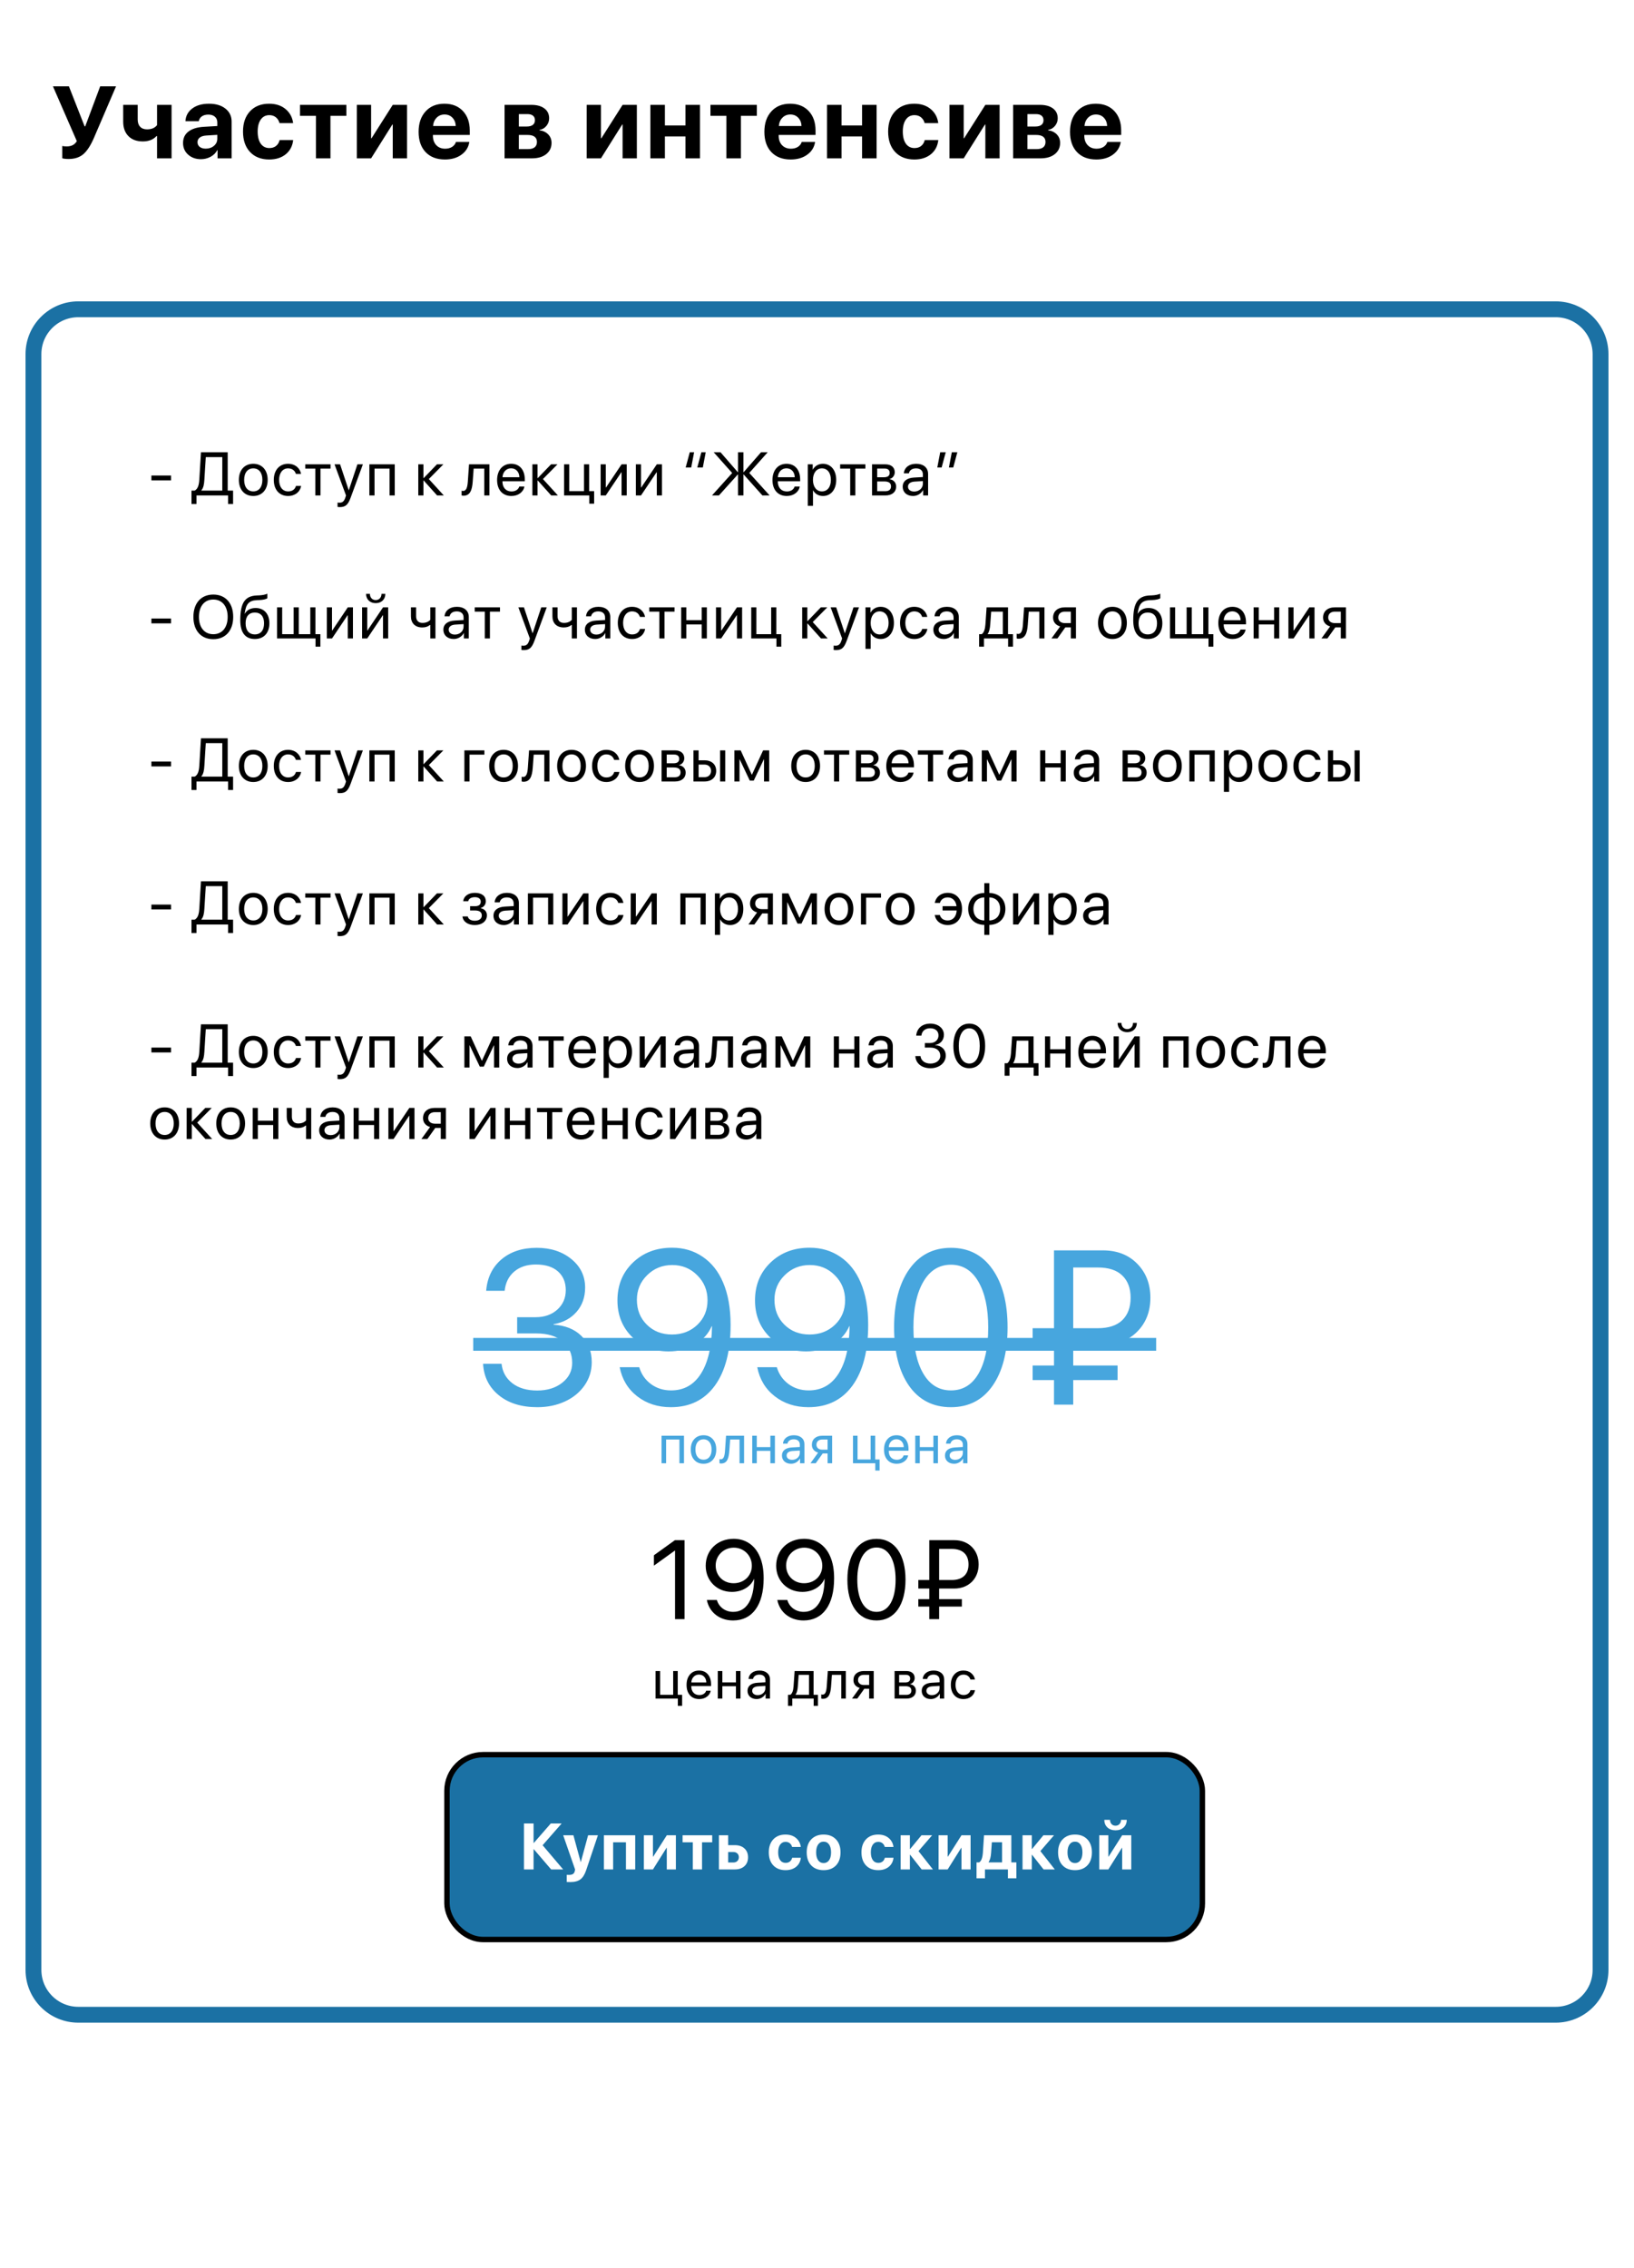
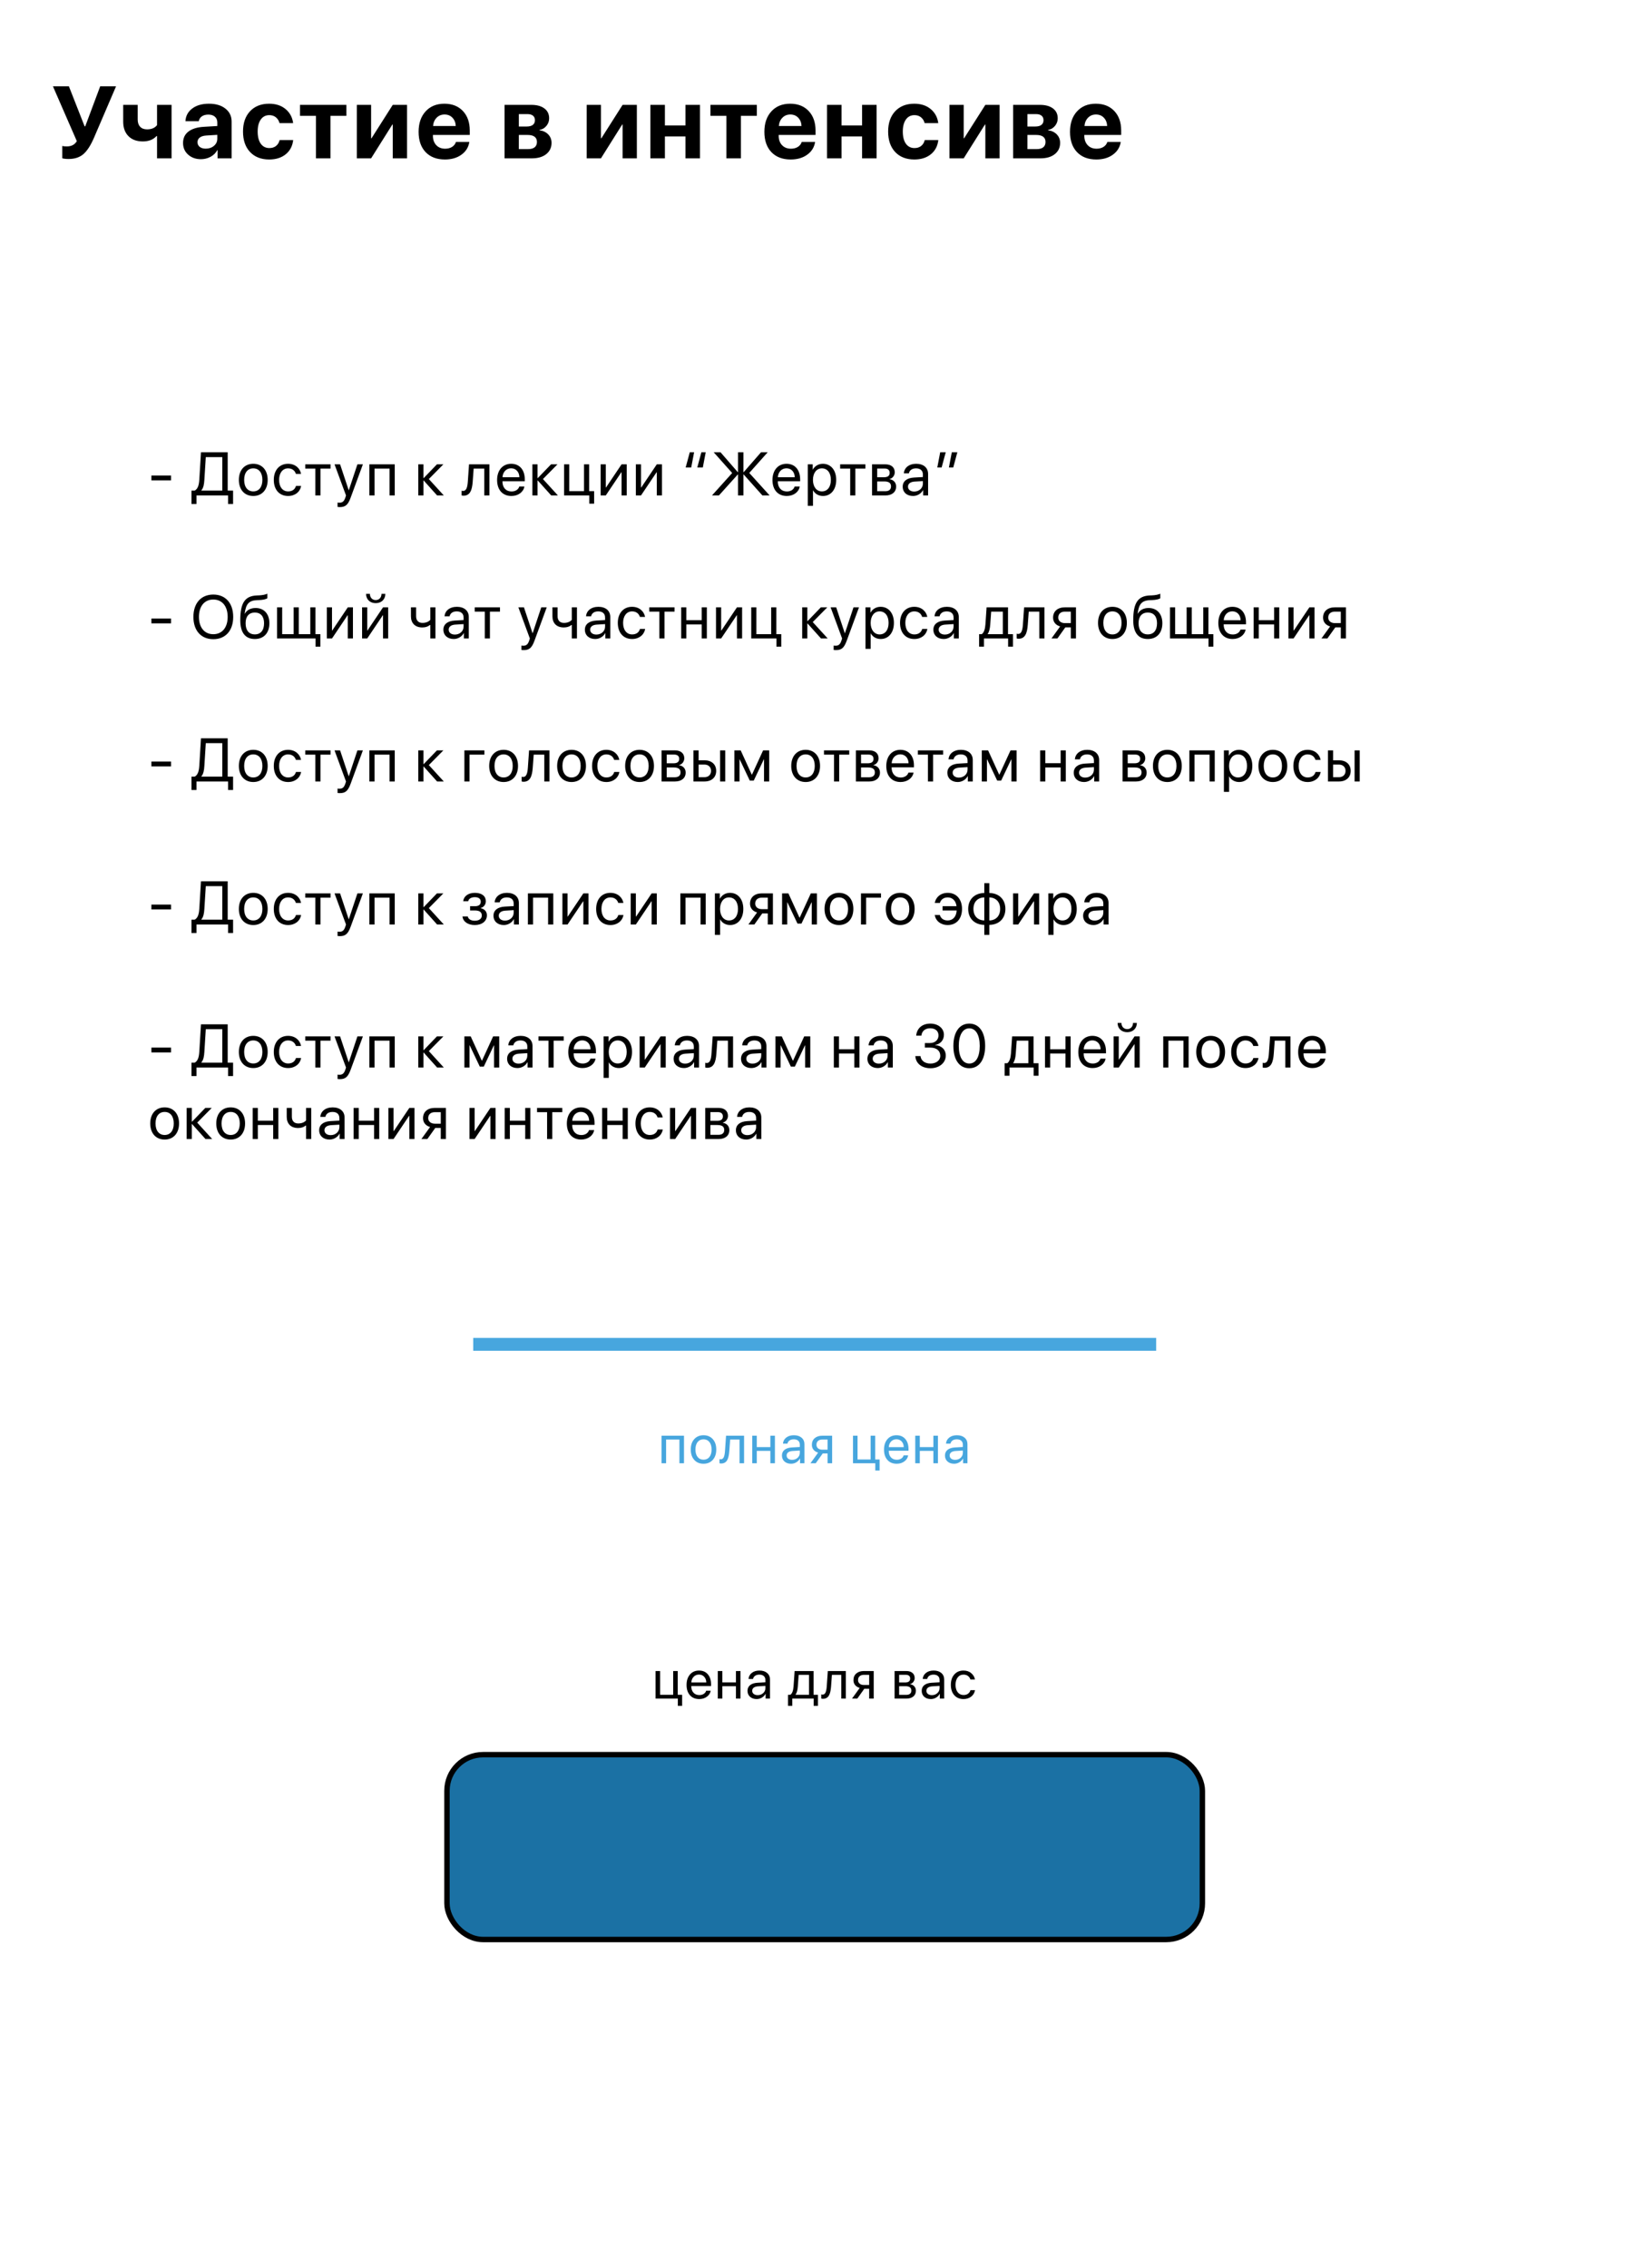
<svg xmlns="http://www.w3.org/2000/svg" width="320" height="444" viewBox="0 0 320 444" fill="none">
-   <rect width="320" height="444" fill="white" />
  <path d="M13.418 31.127C13.145 31.127 12.884 31.111 12.637 31.078C12.389 31.046 12.243 31.013 12.197 30.98V28.578C12.393 28.637 12.679 28.666 13.057 28.666C13.506 28.666 13.89 28.588 14.209 28.432C14.528 28.275 14.808 28.012 15.049 27.641L10.371 16.908H13.496L16.572 24.74H16.689L19.619 16.908H22.725L18.408 26.967C17.77 28.451 17.083 29.516 16.348 30.16C15.612 30.805 14.635 31.127 13.418 31.127ZM33.598 31H30.756V26.645H30.649C30.004 27.341 29.109 27.689 27.963 27.689C26.772 27.689 25.834 27.344 25.151 26.654C24.467 25.958 24.125 25.014 24.125 23.822V20.531H26.967V23.412C26.967 24.011 27.127 24.48 27.446 24.818C27.771 25.157 28.22 25.326 28.793 25.326C29.679 25.326 30.333 25.049 30.756 24.496V20.531H33.598V31ZM40.292 29.105C40.923 29.105 41.457 28.923 41.893 28.559C42.336 28.188 42.557 27.722 42.557 27.162V26.4L40.35 26.537C39.816 26.576 39.403 26.71 39.11 26.938C38.824 27.165 38.681 27.465 38.681 27.836C38.681 28.227 38.827 28.536 39.12 28.764C39.413 28.991 39.803 29.105 40.292 29.105ZM39.354 31.166C38.345 31.166 37.509 30.87 36.844 30.277C36.181 29.685 35.848 28.923 35.848 27.992C35.848 27.042 36.2 26.296 36.903 25.756C37.606 25.215 38.612 24.906 39.921 24.828L42.557 24.672V23.979C42.557 23.497 42.398 23.119 42.079 22.846C41.766 22.572 41.34 22.436 40.8 22.436C40.279 22.436 39.852 22.553 39.52 22.787C39.195 23.021 38.996 23.337 38.925 23.734H36.317C36.369 22.706 36.809 21.879 37.636 21.254C38.462 20.622 39.559 20.307 40.927 20.307C42.268 20.307 43.342 20.626 44.149 21.264C44.956 21.902 45.36 22.748 45.36 23.803V31H42.606V29.398H42.548C42.261 29.945 41.825 30.378 41.239 30.697C40.653 31.01 40.025 31.166 39.354 31.166ZM57.406 24.105H54.739C54.616 23.63 54.381 23.253 54.036 22.973C53.691 22.686 53.258 22.543 52.737 22.543C52.034 22.543 51.478 22.829 51.068 23.402C50.664 23.975 50.462 24.76 50.462 25.756C50.462 26.771 50.664 27.566 51.068 28.139C51.478 28.705 52.038 28.988 52.747 28.988C53.275 28.988 53.711 28.852 54.056 28.578C54.401 28.305 54.635 27.921 54.759 27.426H57.415C57.285 28.591 56.8 29.516 55.96 30.199C55.12 30.883 54.04 31.225 52.718 31.225C51.142 31.225 49.892 30.736 48.968 29.76C48.05 28.783 47.591 27.449 47.591 25.756C47.591 24.089 48.05 22.764 48.968 21.781C49.892 20.798 51.136 20.307 52.698 20.307C54.02 20.307 55.097 20.658 55.931 21.361C56.771 22.064 57.262 22.979 57.406 24.105ZM67.83 20.531V22.68H64.715V31H61.873V22.68H58.748V20.531H67.83ZM72.678 31H69.885V20.531H72.678V27.074H72.756L76.916 20.531H79.709V31H76.916V24.379H76.838L72.678 31ZM87.057 22.416C86.439 22.416 85.921 22.628 85.504 23.051C85.094 23.474 84.863 24.014 84.811 24.672H89.254C89.222 24.001 89.004 23.458 88.6 23.041C88.203 22.624 87.689 22.416 87.057 22.416ZM89.293 27.797H91.91C91.754 28.826 91.24 29.656 90.368 30.287C89.502 30.912 88.424 31.225 87.135 31.225C85.527 31.225 84.264 30.743 83.346 29.779C82.435 28.816 81.979 27.494 81.979 25.814C81.979 24.141 82.435 22.807 83.346 21.811C84.258 20.808 85.485 20.307 87.028 20.307C88.545 20.307 89.752 20.782 90.651 21.732C91.549 22.683 91.998 23.956 91.998 25.551V26.42H84.782V26.596C84.782 27.344 85 27.953 85.436 28.422C85.879 28.884 86.461 29.115 87.184 29.115C87.705 29.115 88.154 28.998 88.532 28.764C88.909 28.523 89.163 28.201 89.293 27.797ZM103.296 22.338H101.607V24.77H103.15C103.67 24.77 104.068 24.665 104.341 24.457C104.621 24.242 104.761 23.936 104.761 23.539C104.761 23.155 104.634 22.859 104.38 22.65C104.126 22.442 103.765 22.338 103.296 22.338ZM103.296 26.42H101.607V29.193H103.423C103.983 29.193 104.409 29.076 104.702 28.842C105.002 28.601 105.152 28.253 105.152 27.797C105.152 26.879 104.533 26.42 103.296 26.42ZM98.814 31V20.531H104.058C105.145 20.531 105.998 20.766 106.616 21.234C107.235 21.697 107.544 22.341 107.544 23.168C107.544 23.728 107.362 24.226 106.997 24.662C106.639 25.092 106.19 25.349 105.65 25.434V25.512C106.353 25.596 106.922 25.863 107.359 26.312C107.795 26.762 108.013 27.315 108.013 27.973C108.013 28.891 107.665 29.626 106.968 30.18C106.278 30.727 105.34 31 104.155 31H98.814ZM117.689 31H114.896V20.531H117.689V27.074H117.768L121.928 20.531H124.721V31H121.928V24.379H121.85L117.689 31ZM134.237 31V26.713H130.213V31H127.371V20.531H130.213V24.555H134.237V20.531H137.079V31H134.237ZM148.216 20.531V22.68H145.1V31H142.259V22.68H139.134V20.531H148.216ZM154.773 22.416C154.154 22.416 153.637 22.628 153.22 23.051C152.81 23.474 152.579 24.014 152.527 24.672H156.97C156.937 24.001 156.719 23.458 156.316 23.041C155.918 22.624 155.404 22.416 154.773 22.416ZM157.009 27.797H159.626C159.47 28.826 158.956 29.656 158.083 30.287C157.217 30.912 156.14 31.225 154.851 31.225C153.243 31.225 151.98 30.743 151.062 29.779C150.15 28.816 149.695 27.494 149.695 25.814C149.695 24.141 150.15 22.807 151.062 21.811C151.973 20.808 153.2 20.307 154.743 20.307C156.26 20.307 157.468 20.782 158.366 21.732C159.265 22.683 159.714 23.956 159.714 25.551V26.42H152.497V26.596C152.497 27.344 152.715 27.953 153.152 28.422C153.594 28.884 154.177 29.115 154.9 29.115C155.42 29.115 155.87 28.998 156.247 28.764C156.625 28.523 156.879 28.201 157.009 27.797ZM168.83 31V26.713H164.806V31H161.964V20.531H164.806V24.555H168.83V20.531H171.671V31H168.83ZM183.746 24.105H181.08C180.956 23.63 180.722 23.253 180.377 22.973C180.032 22.686 179.599 22.543 179.078 22.543C178.375 22.543 177.818 22.829 177.408 23.402C177.005 23.975 176.803 24.76 176.803 25.756C176.803 26.771 177.005 27.566 177.408 28.139C177.818 28.705 178.378 28.988 179.088 28.988C179.615 28.988 180.051 28.852 180.396 28.578C180.742 28.305 180.976 27.921 181.1 27.426H183.756C183.626 28.591 183.141 29.516 182.301 30.199C181.461 30.883 180.38 31.225 179.059 31.225C177.483 31.225 176.233 30.736 175.309 29.76C174.391 28.783 173.932 27.449 173.932 25.756C173.932 24.089 174.391 22.764 175.309 21.781C176.233 20.798 177.477 20.307 179.039 20.307C180.361 20.307 181.438 20.658 182.271 21.361C183.111 22.064 183.603 22.979 183.746 24.105ZM188.731 31H185.938V20.531H188.731V27.074H188.809L192.969 20.531H195.762V31H192.969V24.379H192.891L188.731 31ZM202.895 22.338H201.206V24.77H202.749C203.27 24.77 203.667 24.665 203.94 24.457C204.22 24.242 204.36 23.936 204.36 23.539C204.36 23.155 204.233 22.859 203.979 22.65C203.725 22.442 203.364 22.338 202.895 22.338ZM202.895 26.42H201.206V29.193H203.022C203.582 29.193 204.009 29.076 204.302 28.842C204.601 28.601 204.751 28.253 204.751 27.797C204.751 26.879 204.132 26.42 202.895 26.42ZM198.413 31V20.531H203.657C204.744 20.531 205.597 20.766 206.216 21.234C206.834 21.697 207.143 22.341 207.143 23.168C207.143 23.728 206.961 24.226 206.596 24.662C206.238 25.092 205.789 25.349 205.249 25.434V25.512C205.952 25.596 206.522 25.863 206.958 26.312C207.394 26.762 207.612 27.315 207.612 27.973C207.612 28.891 207.264 29.626 206.567 30.18C205.877 30.727 204.94 31 203.755 31H198.413ZM214.628 22.416C214.01 22.416 213.492 22.628 213.075 23.051C212.665 23.474 212.434 24.014 212.382 24.672H216.825C216.793 24.001 216.575 23.458 216.171 23.041C215.774 22.624 215.26 22.416 214.628 22.416ZM216.864 27.797H219.482C219.325 28.826 218.811 29.656 217.939 30.287C217.073 30.912 215.995 31.225 214.706 31.225C213.098 31.225 211.835 30.743 210.917 29.779C210.006 28.816 209.55 27.494 209.55 25.814C209.55 24.141 210.006 22.807 210.917 21.811C211.829 20.808 213.056 20.307 214.599 20.307C216.116 20.307 217.323 20.782 218.222 21.732C219.12 22.683 219.57 23.956 219.57 25.551V26.42H212.353V26.596C212.353 27.344 212.571 27.953 213.007 28.422C213.45 28.884 214.032 29.115 214.755 29.115C215.276 29.115 215.725 28.998 216.103 28.764C216.48 28.523 216.734 28.201 216.864 27.797Z" fill="black" />
-   <path d="M6.551 69.338C6.551 64.485 10.485 60.551 15.338 60.551H304.662C309.515 60.551 313.449 64.485 313.449 69.338V385.662C313.449 390.515 309.515 394.449 304.662 394.449H15.338C10.485 394.449 6.551 390.515 6.551 385.662V69.338Z" stroke="#1B71A4" stroke-width="3.102" />
  <path d="M33.494 94.047H29.65V93.098H33.494V94.047ZM40.027 93.889C39.968 94.856 39.851 95.5 39.435 96.004V96.051H43.536V89.494H40.302L40.027 93.889ZM38.48 97V98.67H37.501V96.051H38.128C38.743 95.723 38.972 94.973 39.036 93.865L39.359 88.545H44.591V96.051H45.646V98.67H44.667V97H38.48ZM49.603 97.106C47.916 97.106 46.779 95.893 46.779 93.953C46.779 92.008 47.916 90.801 49.603 90.801C51.285 90.801 52.422 92.008 52.422 93.953C52.422 95.893 51.285 97.106 49.603 97.106ZM49.603 96.209C50.682 96.209 51.385 95.389 51.385 93.953C51.385 92.518 50.682 91.697 49.603 91.697C48.525 91.697 47.816 92.518 47.816 93.953C47.816 95.389 48.525 96.209 49.603 96.209ZM58.958 92.781H57.95C57.774 92.195 57.276 91.697 56.415 91.697C55.354 91.697 54.657 92.594 54.657 93.953C54.657 95.348 55.366 96.209 56.426 96.209C57.235 96.209 57.768 95.811 57.962 95.137H58.969C58.77 96.291 57.792 97.106 56.42 97.106C54.727 97.106 53.62 95.893 53.62 93.953C53.62 92.055 54.721 90.801 56.409 90.801C57.88 90.801 58.776 91.744 58.958 92.781ZM64.732 90.906V91.744H62.763V97H61.755V91.744H59.786V90.906H64.732ZM66.545 99.279C66.422 99.279 66.217 99.268 66.105 99.244V98.389C66.217 98.412 66.375 98.418 66.504 98.418C67.072 98.418 67.388 98.143 67.623 97.434L67.763 97.006L65.513 90.906H66.603L68.291 95.981H68.308L69.996 90.906H71.068L68.672 97.428C68.15 98.852 67.646 99.279 66.545 99.279ZM76.291 97V91.744H73.344V97H72.336V90.906H77.305V97H76.291ZM83.984 93.789L86.914 97H85.601L82.971 94.07H82.924V97H81.916V90.906H82.924V93.602H82.971L85.572 90.906H86.832L83.984 93.789ZM92.573 94.311C92.45 95.992 92.046 97.053 90.763 97.053C90.587 97.053 90.47 97.018 90.4 96.988V96.068C90.452 96.086 90.564 96.115 90.71 96.115C91.314 96.115 91.542 95.406 91.618 94.287L91.853 90.906H95.843V97H94.835V91.744H92.761L92.573 94.311ZM100.093 91.686C99.138 91.686 98.47 92.418 98.406 93.432H101.716C101.693 92.412 101.054 91.686 100.093 91.686ZM101.693 95.254H102.695C102.519 96.32 101.488 97.106 100.158 97.106C98.412 97.106 97.351 95.893 97.351 93.977C97.351 92.084 98.429 90.801 100.111 90.801C101.757 90.801 102.771 91.996 102.771 93.842V94.228H98.4V94.287C98.4 95.453 99.086 96.221 100.181 96.221C100.955 96.221 101.523 95.828 101.693 95.254ZM106.33 93.789L109.26 97H107.948L105.317 94.07H105.27V97H104.262V90.906H105.27V93.602H105.317L107.918 90.906H109.178L106.33 93.789ZM116.353 98.611H115.403V97H110.47V90.906H111.478V96.162H114.372V90.906H115.38V96.162H116.353V98.611ZM118.634 97H117.627V90.906H118.634V95.441H118.681L121.728 90.906H122.736V97H121.728V92.465H121.681L118.634 97ZM125.533 97H124.526V90.906H125.533V95.441H125.58L128.627 90.906H129.635V97H128.627V92.465H128.58L125.533 97ZM135.084 88.545H135.933L135.365 91.527H134.281L135.084 88.545ZM137.357 88.545H138.207L137.638 91.527H136.554L137.357 88.545ZM146.735 92.594L150.725 97H149.307L145.639 92.893H145.592V97H144.537V92.893H144.49L140.793 97H139.434L143.389 92.606L139.768 88.545H141.104L144.49 92.441H144.537V88.545H145.592V92.441H145.639L149.037 88.545H150.344L146.735 92.594ZM154.02 91.686C153.065 91.686 152.397 92.418 152.333 93.432H155.643C155.62 92.412 154.981 91.686 154.02 91.686ZM155.62 95.254H156.622C156.446 96.32 155.415 97.106 154.085 97.106C152.339 97.106 151.278 95.893 151.278 93.977C151.278 92.084 152.356 90.801 154.038 90.801C155.684 90.801 156.698 91.996 156.698 93.842V94.228H152.327V94.287C152.327 95.453 153.012 96.221 154.108 96.221C154.882 96.221 155.45 95.828 155.62 95.254ZM161.154 90.801C162.706 90.801 163.761 92.043 163.761 93.953C163.761 95.863 162.712 97.106 161.177 97.106C160.304 97.106 159.601 96.678 159.238 96.01H159.214V99.033H158.195V90.906H159.162V91.938H159.185C159.56 91.252 160.269 90.801 161.154 90.801ZM160.955 96.209C162.039 96.209 162.718 95.336 162.718 93.953C162.718 92.576 162.039 91.697 160.955 91.697C159.912 91.697 159.208 92.6 159.208 93.953C159.208 95.312 159.912 96.209 160.955 96.209ZM169.477 90.906V91.744H167.508V97H166.5V91.744H164.531V90.906H169.477ZM173.247 91.732H171.788V93.438H173.094C173.862 93.438 174.231 93.156 174.231 92.57C174.231 92.031 173.885 91.732 173.247 91.732ZM173.176 94.258H171.788V96.174H173.358C174.096 96.174 174.495 95.84 174.495 95.225C174.495 94.574 174.067 94.258 173.176 94.258ZM170.78 97V90.906H173.387C174.53 90.906 175.227 91.498 175.227 92.465C175.227 93.086 174.788 93.66 174.225 93.777V93.824C174.993 93.93 175.497 94.486 175.497 95.248C175.497 96.326 174.7 97 173.405 97H170.78ZM179.038 96.238C179.999 96.238 180.738 95.564 180.738 94.686V94.188L179.109 94.287C178.288 94.34 177.82 94.703 177.82 95.277C177.82 95.857 178.306 96.238 179.038 96.238ZM178.81 97.106C177.597 97.106 176.783 96.373 176.783 95.277C176.783 94.234 177.585 93.578 178.992 93.496L180.738 93.397V92.887C180.738 92.143 180.245 91.697 179.402 91.697C178.617 91.697 178.124 92.066 177.995 92.664H177.011C177.081 91.609 177.984 90.801 179.425 90.801C180.855 90.801 181.757 91.574 181.757 92.787V97H180.79V95.951H180.767C180.404 96.648 179.63 97.106 178.81 97.106ZM184.408 91.527H183.559L184.127 88.545H185.211L184.408 91.527ZM186.682 91.527H185.832L186.4 88.545H187.484L186.682 91.527ZM33.494 122.047H29.65V121.098H33.494V122.047ZM41.773 116.404C44.169 116.404 45.669 118.092 45.669 120.775C45.669 123.459 44.169 125.141 41.773 125.141C39.376 125.141 37.876 123.459 37.876 120.775C37.876 118.092 39.376 116.404 41.773 116.404ZM41.773 117.377C40.044 117.377 38.96 118.689 38.96 120.775C38.96 122.855 40.044 124.168 41.773 124.168C43.501 124.168 44.585 122.855 44.585 120.775C44.585 118.689 43.501 117.377 41.773 117.377ZM49.908 125.105C48.039 125.105 47.055 123.852 47.055 121.432C47.055 118.068 47.945 116.668 50.312 116.58L50.764 116.562C51.349 116.533 52.006 116.416 52.352 116.234V117.125C52.158 117.301 51.514 117.453 50.81 117.482L50.359 117.5C48.666 117.564 48.162 118.309 47.916 120.131H47.963C48.361 119.41 49.123 119.035 50.06 119.035C51.707 119.035 52.756 120.195 52.756 122.012C52.756 123.928 51.672 125.105 49.908 125.105ZM49.908 124.203C51.051 124.203 51.713 123.412 51.713 122.012C51.713 120.682 51.051 119.926 49.908 119.926C48.76 119.926 48.098 120.682 48.098 122.012C48.098 123.412 48.76 124.203 49.908 124.203ZM62.743 126.611H61.794V125H54.252V118.906H55.26V124.162H57.51V118.906H58.518V124.162H60.768V118.906H61.776V124.162H62.743V126.611ZM65.019 125H64.011V118.906H65.019V123.441H65.066L68.112 118.906H69.12V125H68.112V120.465H68.066L65.019 125ZM71.918 125H70.91V118.906H71.918V123.441H71.965L75.012 118.906H76.019V125H75.012V120.465H74.965L71.918 125ZM71.689 116.27H72.439C72.439 116.949 72.879 117.482 73.576 117.482C74.273 117.482 74.713 116.949 74.713 116.27H75.463C75.463 117.348 74.695 118.086 73.576 118.086C72.457 118.086 71.689 117.348 71.689 116.27ZM85.276 125H84.269V122.369H84.181C83.853 122.65 83.366 122.844 82.704 122.844C81.245 122.844 80.478 121.959 80.478 120.658V118.906H81.486V120.646C81.486 121.443 81.913 121.953 82.734 121.953C83.489 121.953 83.987 121.672 84.269 121.355V118.906H85.276V125ZM89.088 124.238C90.049 124.238 90.787 123.564 90.787 122.686V122.188L89.158 122.287C88.338 122.34 87.869 122.703 87.869 123.277C87.869 123.857 88.355 124.238 89.088 124.238ZM88.859 125.105C87.646 125.105 86.832 124.373 86.832 123.277C86.832 122.234 87.635 121.578 89.041 121.496L90.787 121.396V120.887C90.787 120.143 90.295 119.697 89.451 119.697C88.666 119.697 88.174 120.066 88.045 120.664H87.06C87.131 119.609 88.033 118.801 89.474 118.801C90.904 118.801 91.806 119.574 91.806 120.787V125H90.84V123.951H90.816C90.453 124.648 89.68 125.105 88.859 125.105ZM97.915 118.906V119.744H95.946V125H94.938V119.744H92.969V118.906H97.915ZM102.549 127.279C102.425 127.279 102.22 127.268 102.109 127.244V126.389C102.22 126.412 102.379 126.418 102.507 126.418C103.076 126.418 103.392 126.143 103.627 125.434L103.767 125.006L101.517 118.906H102.607L104.295 123.98H104.312L106 118.906H107.072L104.675 125.428C104.154 126.852 103.65 127.279 102.549 127.279ZM112.987 125H111.979V122.369H111.891C111.563 122.65 111.076 122.844 110.414 122.844C108.955 122.844 108.188 121.959 108.188 120.658V118.906H109.196V120.646C109.196 121.443 109.623 121.953 110.444 121.953C111.2 121.953 111.698 121.672 111.979 121.355V118.906H112.987V125ZM116.798 124.238C117.759 124.238 118.497 123.564 118.497 122.686V122.188L116.868 122.287C116.048 122.34 115.579 122.703 115.579 123.277C115.579 123.857 116.065 124.238 116.798 124.238ZM116.569 125.105C115.356 125.105 114.542 124.373 114.542 123.277C114.542 122.234 115.345 121.578 116.751 121.496L118.497 121.396V120.887C118.497 120.143 118.005 119.697 117.161 119.697C116.376 119.697 115.884 120.066 115.755 120.664H114.77C114.841 119.609 115.743 118.801 117.185 118.801C118.614 118.801 119.517 119.574 119.517 120.787V125H118.55V123.951H118.526C118.163 124.648 117.39 125.105 116.569 125.105ZM126.328 120.781H125.32C125.144 120.195 124.646 119.697 123.785 119.697C122.724 119.697 122.027 120.594 122.027 121.953C122.027 123.348 122.736 124.209 123.796 124.209C124.605 124.209 125.138 123.811 125.332 123.137H126.339C126.14 124.291 125.162 125.105 123.791 125.105C122.097 125.105 120.99 123.893 120.99 121.953C120.99 120.055 122.091 118.801 123.779 118.801C125.25 118.801 126.146 119.744 126.328 120.781ZM132.102 118.906V119.744H130.133V125H129.125V119.744H127.156V118.906H132.102ZM137.419 125V122.258H134.413V125H133.405V118.906H134.413V121.42H137.419V118.906H138.427V125H137.419ZM141.23 125H140.222V118.906H141.23V123.441H141.277L144.324 118.906H145.332V125H144.324V120.465H144.277L141.23 125ZM153.004 126.611H152.055V125H147.121V118.906H148.129V124.162H151.024V118.906H152.031V124.162H153.004V126.611ZM159.167 121.789L162.097 125H160.785L158.154 122.07H158.107V125H157.099V118.906H158.107V121.602H158.154L160.755 118.906H162.015L159.167 121.789ZM163.699 127.279C163.576 127.279 163.371 127.268 163.26 127.244V126.389C163.371 126.412 163.529 126.418 163.658 126.418C164.227 126.418 164.543 126.143 164.777 125.434L164.918 125.006L162.668 118.906H163.758L165.445 123.98H165.463L167.15 118.906H168.223L165.826 125.428C165.305 126.852 164.801 127.279 163.699 127.279ZM172.456 118.801C174.009 118.801 175.063 120.043 175.063 121.953C175.063 123.863 174.014 125.105 172.479 125.105C171.606 125.105 170.903 124.678 170.54 124.01H170.516V127.033H169.497V118.906H170.464V119.938H170.487C170.862 119.252 171.571 118.801 172.456 118.801ZM172.257 124.209C173.341 124.209 174.02 123.336 174.02 121.953C174.02 120.576 173.341 119.697 172.257 119.697C171.214 119.697 170.51 120.6 170.51 121.953C170.51 123.312 171.214 124.209 172.257 124.209ZM181.599 120.781H180.591C180.415 120.195 179.917 119.697 179.056 119.697C177.995 119.697 177.298 120.594 177.298 121.953C177.298 123.348 178.007 124.209 179.068 124.209C179.876 124.209 180.41 123.811 180.603 123.137H181.611C181.411 124.291 180.433 125.105 179.062 125.105C177.369 125.105 176.261 123.893 176.261 121.953C176.261 120.055 177.363 118.801 179.05 118.801C180.521 118.801 181.417 119.744 181.599 120.781ZM185.047 124.238C186.008 124.238 186.746 123.564 186.746 122.686V122.188L185.117 122.287C184.297 122.34 183.828 122.703 183.828 123.277C183.828 123.857 184.314 124.238 185.047 124.238ZM184.818 125.105C183.605 125.105 182.791 124.373 182.791 123.277C182.791 122.234 183.594 121.578 185 121.496L186.746 121.396V120.887C186.746 120.143 186.254 119.697 185.41 119.697C184.625 119.697 184.133 120.066 184.004 120.664H183.02C183.09 119.609 183.992 118.801 185.434 118.801C186.863 118.801 187.766 119.574 187.766 120.787V125H186.799V123.951H186.775C186.412 124.648 185.639 125.105 184.818 125.105ZM196.396 124.162V119.744H194.111L193.923 122.311C193.87 123.066 193.712 123.729 193.425 124.115V124.162H196.396ZM192.699 126.611H191.749V124.162H192.259C192.704 123.869 192.921 123.107 192.98 122.287L193.214 118.906H197.409V124.162H198.376V126.611H197.427V125H192.699V126.611ZM201.279 122.311C201.156 123.992 200.752 125.053 199.469 125.053C199.293 125.053 199.176 125.018 199.105 124.988V124.068C199.158 124.086 199.269 124.115 199.416 124.115C200.019 124.115 200.248 123.406 200.324 122.287L200.559 118.906H204.549V125H203.541V119.744H201.467L201.279 122.311ZM208.542 121.994H209.708V119.744H208.542C207.751 119.744 207.247 120.178 207.247 120.91C207.247 121.543 207.756 121.994 208.542 121.994ZM209.708 125V122.832H208.629L207.083 125H205.917L207.616 122.645C206.754 122.398 206.233 121.766 206.233 120.928C206.233 119.674 207.135 118.906 208.536 118.906H210.715V125H209.708ZM217.863 125.105C216.176 125.105 215.039 123.893 215.039 121.953C215.039 120.008 216.176 118.801 217.863 118.801C219.545 118.801 220.681 120.008 220.681 121.953C220.681 123.893 219.545 125.105 217.863 125.105ZM217.863 124.209C218.941 124.209 219.644 123.389 219.644 121.953C219.644 120.518 218.941 119.697 217.863 119.697C216.785 119.697 216.076 120.518 216.076 121.953C216.076 123.389 216.785 124.209 217.863 124.209ZM224.786 125.105C222.916 125.105 221.932 123.852 221.932 121.432C221.932 118.068 222.823 116.668 225.19 116.58L225.641 116.562C226.227 116.533 226.883 116.416 227.229 116.234V117.125C227.036 117.301 226.391 117.453 225.688 117.482L225.237 117.5C223.543 117.564 223.04 118.309 222.793 120.131H222.84C223.239 119.41 224 119.035 224.938 119.035C226.584 119.035 227.633 120.195 227.633 122.012C227.633 123.928 226.549 125.105 224.786 125.105ZM224.786 124.203C225.928 124.203 226.59 123.412 226.59 122.012C226.59 120.682 225.928 119.926 224.786 119.926C223.637 119.926 222.975 120.682 222.975 122.012C222.975 123.412 223.637 124.203 224.786 124.203ZM237.62 126.611H236.671V125H229.13V118.906H230.138V124.162H232.388V118.906H233.396V124.162H235.646V118.906H236.653V124.162H237.62V126.611ZM241.338 119.686C240.383 119.686 239.715 120.418 239.65 121.432H242.961C242.937 120.412 242.299 119.686 241.338 119.686ZM242.937 123.254H243.939C243.763 124.32 242.732 125.105 241.402 125.105C239.656 125.105 238.595 123.893 238.595 121.977C238.595 120.084 239.674 118.801 241.355 118.801C243.002 118.801 244.015 119.996 244.015 121.842V122.229H239.644V122.287C239.644 123.453 240.33 124.221 241.426 124.221C242.199 124.221 242.767 123.828 242.937 123.254ZM249.52 125V122.258H246.514V125H245.506V118.906H246.514V121.42H249.52V118.906H250.528V125H249.52ZM253.331 125H252.323V118.906H253.331V123.441H253.378L256.425 118.906H257.433V125H256.425V120.465H256.378L253.331 125ZM261.414 121.994H262.58V119.744H261.414C260.623 119.744 260.119 120.178 260.119 120.91C260.119 121.543 260.629 121.994 261.414 121.994ZM262.58 125V122.832H261.502L259.955 125H258.789L260.488 122.645C259.627 122.398 259.105 121.766 259.105 120.928C259.105 119.674 260.008 118.906 261.408 118.906H263.588V125H262.58ZM33.494 150.047H29.65V149.098H33.494V150.047ZM40.027 149.889C39.968 150.855 39.851 151.5 39.435 152.004V152.051H43.536V145.494H40.302L40.027 149.889ZM38.48 153V154.67H37.501V152.051H38.128C38.743 151.723 38.972 150.973 39.036 149.865L39.359 144.545H44.591V152.051H45.646V154.67H44.667V153H38.48ZM49.603 153.105C47.916 153.105 46.779 151.893 46.779 149.953C46.779 148.008 47.916 146.801 49.603 146.801C51.285 146.801 52.422 148.008 52.422 149.953C52.422 151.893 51.285 153.105 49.603 153.105ZM49.603 152.209C50.682 152.209 51.385 151.389 51.385 149.953C51.385 148.518 50.682 147.697 49.603 147.697C48.525 147.697 47.816 148.518 47.816 149.953C47.816 151.389 48.525 152.209 49.603 152.209ZM58.958 148.781H57.95C57.774 148.195 57.276 147.697 56.415 147.697C55.354 147.697 54.657 148.594 54.657 149.953C54.657 151.348 55.366 152.209 56.426 152.209C57.235 152.209 57.768 151.811 57.962 151.137H58.969C58.77 152.291 57.792 153.105 56.42 153.105C54.727 153.105 53.62 151.893 53.62 149.953C53.62 148.055 54.721 146.801 56.409 146.801C57.88 146.801 58.776 147.744 58.958 148.781ZM64.732 146.906V147.744H62.763V153H61.755V147.744H59.786V146.906H64.732ZM66.545 155.279C66.422 155.279 66.217 155.268 66.105 155.244V154.389C66.217 154.412 66.375 154.418 66.504 154.418C67.072 154.418 67.388 154.143 67.623 153.434L67.763 153.006L65.513 146.906H66.603L68.291 151.98H68.308L69.996 146.906H71.068L68.672 153.428C68.15 154.852 67.646 155.279 66.545 155.279ZM76.291 153V147.744H73.344V153H72.336V146.906H77.305V153H76.291ZM83.984 149.789L86.914 153H85.601L82.971 150.07H82.924V153H81.916V146.906H82.924V149.602H82.971L85.572 146.906H86.832L83.984 149.789ZM94.864 147.744H91.952V153H90.944V146.906H94.864V147.744ZM98.629 153.105C96.941 153.105 95.804 151.893 95.804 149.953C95.804 148.008 96.941 146.801 98.629 146.801C100.31 146.801 101.447 148.008 101.447 149.953C101.447 151.893 100.31 153.105 98.629 153.105ZM98.629 152.209C99.707 152.209 100.41 151.389 100.41 149.953C100.41 148.518 99.707 147.697 98.629 147.697C97.55 147.697 96.841 148.518 96.841 149.953C96.841 151.389 97.55 152.209 98.629 152.209ZM104.332 150.311C104.209 151.992 103.805 153.053 102.522 153.053C102.346 153.053 102.229 153.018 102.159 152.988V152.068C102.211 152.086 102.323 152.115 102.469 152.115C103.073 152.115 103.301 151.406 103.377 150.287L103.612 146.906H107.602V153H106.594V147.744H104.52L104.332 150.311ZM111.935 153.105C110.247 153.105 109.11 151.893 109.11 149.953C109.11 148.008 110.247 146.801 111.935 146.801C113.616 146.801 114.753 148.008 114.753 149.953C114.753 151.893 113.616 153.105 111.935 153.105ZM111.935 152.209C113.013 152.209 113.716 151.389 113.716 149.953C113.716 148.518 113.013 147.697 111.935 147.697C110.856 147.697 110.147 148.518 110.147 149.953C110.147 151.389 110.856 152.209 111.935 152.209ZM121.289 148.781H120.281C120.105 148.195 119.607 147.697 118.746 147.697C117.685 147.697 116.988 148.594 116.988 149.953C116.988 151.348 117.697 152.209 118.757 152.209C119.566 152.209 120.099 151.811 120.293 151.137H121.3C121.101 152.291 120.123 153.105 118.752 153.105C117.058 153.105 115.951 151.893 115.951 149.953C115.951 148.055 117.052 146.801 118.74 146.801C120.211 146.801 121.107 147.744 121.289 148.781ZM125.252 153.105C123.565 153.105 122.428 151.893 122.428 149.953C122.428 148.008 123.565 146.801 125.252 146.801C126.934 146.801 128.071 148.008 128.071 149.953C128.071 151.893 126.934 153.105 125.252 153.105ZM125.252 152.209C126.33 152.209 127.033 151.389 127.033 149.953C127.033 148.518 126.33 147.697 125.252 147.697C124.174 147.697 123.465 148.518 123.465 149.953C123.465 151.389 124.174 152.209 125.252 152.209ZM132.028 147.732H130.569V149.438H131.876C132.643 149.438 133.013 149.156 133.013 148.57C133.013 148.031 132.667 147.732 132.028 147.732ZM131.958 150.258H130.569V152.174H132.14C132.878 152.174 133.276 151.84 133.276 151.225C133.276 150.574 132.849 150.258 131.958 150.258ZM129.561 153V146.906H132.169C133.311 146.906 134.009 147.498 134.009 148.465C134.009 149.086 133.569 149.66 133.007 149.777V149.824C133.774 149.93 134.278 150.486 134.278 151.248C134.278 152.326 133.481 153 132.186 153H129.561ZM141.019 153V146.906H142.027V153H141.019ZM137.949 149.689H136.812V152.162H137.949C138.74 152.162 139.25 151.67 139.25 150.926C139.25 150.176 138.734 149.689 137.949 149.689ZM135.804 153V146.906H136.812V148.852H137.966C139.361 148.852 140.257 149.654 140.257 150.926C140.257 152.197 139.361 153 137.966 153H135.804ZM144.824 153H143.817V146.906H145.053L147.221 151.652H147.268L149.447 146.906H150.637V153H149.623V148.676H149.582L147.613 152.824H146.834L144.865 148.676H144.824V153ZM157.779 153.105C156.091 153.105 154.955 151.893 154.955 149.953C154.955 148.008 156.091 146.801 157.779 146.801C159.46 146.801 160.597 148.008 160.597 149.953C160.597 151.893 159.46 153.105 157.779 153.105ZM157.779 152.209C158.857 152.209 159.56 151.389 159.56 149.953C159.56 148.518 158.857 147.697 157.779 147.697C156.701 147.697 155.992 148.518 155.992 149.953C155.992 151.389 156.701 152.209 157.779 152.209ZM166.313 146.906V147.744H164.344V153H163.336V147.744H161.367V146.906H166.313ZM170.083 147.732H168.624V149.438H169.93C170.698 149.438 171.067 149.156 171.067 148.57C171.067 148.031 170.721 147.732 170.083 147.732ZM170.012 150.258H168.624V152.174H170.194C170.932 152.174 171.331 151.84 171.331 151.225C171.331 150.574 170.903 150.258 170.012 150.258ZM167.616 153V146.906H170.223C171.366 146.906 172.063 147.498 172.063 148.465C172.063 149.086 171.624 149.66 171.061 149.777V149.824C171.829 149.93 172.333 150.486 172.333 151.248C172.333 152.326 171.536 153 170.241 153H167.616ZM176.308 147.686C175.353 147.686 174.685 148.418 174.62 149.432H177.931C177.908 148.412 177.269 147.686 176.308 147.686ZM177.908 151.254H178.91C178.734 152.32 177.702 153.105 176.372 153.105C174.626 153.105 173.566 151.893 173.566 149.977C173.566 148.084 174.644 146.801 176.326 146.801C177.972 146.801 178.986 147.996 178.986 149.842V150.229H174.615V150.287C174.615 151.453 175.3 152.221 176.396 152.221C177.169 152.221 177.738 151.828 177.908 151.254ZM184.701 146.906V147.744H182.732V153H181.725V147.744H179.756V146.906H184.701ZM187.786 152.238C188.747 152.238 189.485 151.564 189.485 150.686V150.188L187.856 150.287C187.036 150.34 186.567 150.703 186.567 151.277C186.567 151.857 187.053 152.238 187.786 152.238ZM187.557 153.105C186.344 153.105 185.53 152.373 185.53 151.277C185.53 150.234 186.333 149.578 187.739 149.496L189.485 149.396V148.887C189.485 148.143 188.993 147.697 188.149 147.697C187.364 147.697 186.872 148.066 186.743 148.664H185.758C185.829 147.609 186.731 146.801 188.173 146.801C189.602 146.801 190.505 147.574 190.505 148.787V153H189.538V151.951H189.514C189.151 152.648 188.378 153.105 187.557 153.105ZM193.279 153H192.271V146.906H193.507L195.675 151.652H195.722L197.902 146.906H199.091V153H198.077V148.676H198.036L196.068 152.824H195.288L193.32 148.676H193.279V153ZM207.715 153V150.258H204.71V153H203.702V146.906H204.71V149.42H207.715V146.906H208.723V153H207.715ZM212.534 152.238C213.495 152.238 214.234 151.564 214.234 150.686V150.188L212.605 150.287C211.784 150.34 211.316 150.703 211.316 151.277C211.316 151.857 211.802 152.238 212.534 152.238ZM212.306 153.105C211.093 153.105 210.279 152.373 210.279 151.277C210.279 150.234 211.081 149.578 212.488 149.496L214.234 149.396V148.887C214.234 148.143 213.741 147.697 212.898 147.697C212.113 147.697 211.62 148.066 211.491 148.664H210.507C210.577 147.609 211.48 146.801 212.921 146.801C214.351 146.801 215.253 147.574 215.253 148.787V153H214.286V151.951H214.263C213.9 152.648 213.126 153.105 212.306 153.105ZM222.307 147.732H220.848V149.438H222.155C222.922 149.438 223.291 149.156 223.291 148.57C223.291 148.031 222.946 147.732 222.307 147.732ZM222.237 150.258H220.848V152.174H222.418C223.157 152.174 223.555 151.84 223.555 151.225C223.555 150.574 223.127 150.258 222.237 150.258ZM219.84 153V146.906H222.448C223.59 146.906 224.288 147.498 224.288 148.465C224.288 149.086 223.848 149.66 223.286 149.777V149.824C224.053 149.93 224.557 150.486 224.557 151.248C224.557 152.326 223.76 153 222.465 153H219.84ZM228.614 153.105C226.927 153.105 225.79 151.893 225.79 149.953C225.79 148.008 226.927 146.801 228.614 146.801C230.296 146.801 231.433 148.008 231.433 149.953C231.433 151.893 230.296 153.105 228.614 153.105ZM228.614 152.209C229.693 152.209 230.396 151.389 230.396 149.953C230.396 148.518 229.693 147.697 228.614 147.697C227.536 147.697 226.827 148.518 226.827 149.953C226.827 151.389 227.536 152.209 228.614 152.209ZM236.879 153V147.744H233.931V153H232.924V146.906H237.892V153H236.879ZM242.647 146.801C244.2 146.801 245.254 148.043 245.254 149.953C245.254 151.863 244.205 153.105 242.67 153.105C241.797 153.105 241.094 152.678 240.731 152.01H240.707V155.033H239.688V146.906H240.655V147.938H240.678C241.053 147.252 241.762 146.801 242.647 146.801ZM242.448 152.209C243.532 152.209 244.211 151.336 244.211 149.953C244.211 148.576 243.532 147.697 242.448 147.697C241.405 147.697 240.702 148.6 240.702 149.953C240.702 151.312 241.405 152.209 242.448 152.209ZM249.276 153.105C247.589 153.105 246.452 151.893 246.452 149.953C246.452 148.008 247.589 146.801 249.276 146.801C250.958 146.801 252.095 148.008 252.095 149.953C252.095 151.893 250.958 153.105 249.276 153.105ZM249.276 152.209C250.355 152.209 251.058 151.389 251.058 149.953C251.058 148.518 250.355 147.697 249.276 147.697C248.198 147.697 247.489 148.518 247.489 149.953C247.489 151.389 248.198 152.209 249.276 152.209ZM258.631 148.781H257.623C257.447 148.195 256.949 147.697 256.088 147.697C255.027 147.697 254.33 148.594 254.33 149.953C254.33 151.348 255.039 152.209 256.099 152.209C256.908 152.209 257.441 151.811 257.634 151.137H258.642C258.443 152.291 257.465 153.105 256.093 153.105C254.4 153.105 253.293 151.893 253.293 149.953C253.293 148.055 254.394 146.801 256.082 146.801C257.552 146.801 258.449 147.744 258.631 148.781ZM265.278 153V146.906H266.285V153H265.278ZM262.207 149.689H261.071V152.162H262.207C262.998 152.162 263.508 151.67 263.508 150.926C263.508 150.176 262.993 149.689 262.207 149.689ZM260.063 153V146.906H261.071V148.852H262.225C263.619 148.852 264.516 149.654 264.516 150.926C264.516 152.197 263.619 153 262.225 153H260.063ZM33.494 178.047H29.65V177.098H33.494V178.047ZM40.027 177.889C39.968 178.855 39.851 179.5 39.435 180.004V180.051H43.536V173.494H40.302L40.027 177.889ZM38.48 181V182.67H37.501V180.051H38.128C38.743 179.723 38.972 178.973 39.036 177.865L39.359 172.545H44.591V180.051H45.646V182.67H44.667V181H38.48ZM49.603 181.105C47.916 181.105 46.779 179.893 46.779 177.953C46.779 176.008 47.916 174.801 49.603 174.801C51.285 174.801 52.422 176.008 52.422 177.953C52.422 179.893 51.285 181.105 49.603 181.105ZM49.603 180.209C50.682 180.209 51.385 179.389 51.385 177.953C51.385 176.518 50.682 175.697 49.603 175.697C48.525 175.697 47.816 176.518 47.816 177.953C47.816 179.389 48.525 180.209 49.603 180.209ZM58.958 176.781H57.95C57.774 176.195 57.276 175.697 56.415 175.697C55.354 175.697 54.657 176.594 54.657 177.953C54.657 179.348 55.366 180.209 56.426 180.209C57.235 180.209 57.768 179.811 57.962 179.137H58.969C58.77 180.291 57.792 181.105 56.42 181.105C54.727 181.105 53.62 179.893 53.62 177.953C53.62 176.055 54.721 174.801 56.409 174.801C57.88 174.801 58.776 175.744 58.958 176.781ZM64.732 174.906V175.744H62.763V181H61.755V175.744H59.786V174.906H64.732ZM66.545 183.279C66.422 183.279 66.217 183.268 66.105 183.244V182.389C66.217 182.412 66.375 182.418 66.504 182.418C67.072 182.418 67.388 182.143 67.623 181.434L67.763 181.006L65.513 174.906H66.603L68.291 179.98H68.308L69.996 174.906H71.068L68.672 181.428C68.15 182.852 67.646 183.279 66.545 183.279ZM76.291 181V175.744H73.344V181H72.336V174.906H77.305V181H76.291ZM83.984 177.789L86.914 181H85.601L82.971 178.07H82.924V181H81.916V174.906H82.924V177.602H82.971L85.572 174.906H86.832L83.984 177.789ZM92.978 181.105C91.642 181.105 90.675 180.449 90.569 179.418H91.601C91.718 179.951 92.222 180.262 92.978 180.262C93.862 180.262 94.355 179.84 94.355 179.248C94.355 178.562 93.897 178.252 92.978 178.252H92.064V177.42H92.978C93.751 177.42 94.15 177.127 94.15 176.529C94.15 176.02 93.786 175.65 93.001 175.65C92.28 175.65 91.776 175.961 91.694 176.447H90.704C90.833 175.439 91.712 174.801 93.001 174.801C94.39 174.801 95.145 175.469 95.145 176.447C95.145 177.068 94.747 177.619 94.138 177.76V177.807C94.941 177.982 95.356 178.498 95.356 179.201C95.356 180.338 94.407 181.105 92.978 181.105ZM98.898 180.238C99.859 180.238 100.597 179.564 100.597 178.686V178.188L98.968 178.287C98.148 178.34 97.679 178.703 97.679 179.277C97.679 179.857 98.166 180.238 98.898 180.238ZM98.67 181.105C97.457 181.105 96.642 180.373 96.642 179.277C96.642 178.234 97.445 177.578 98.851 177.496L100.597 177.396V176.887C100.597 176.143 100.105 175.697 99.261 175.697C98.476 175.697 97.984 176.066 97.855 176.664H96.871C96.941 175.609 97.843 174.801 99.285 174.801C100.715 174.801 101.617 175.574 101.617 176.787V181H100.65V179.951H100.627C100.263 180.648 99.49 181.105 98.67 181.105ZM107.338 181V175.744H104.391V181H103.383V174.906H108.352V181H107.338ZM111.149 181H110.142V174.906H111.149V179.441H111.196L114.243 174.906H115.251V181H114.243V176.465H114.196L111.149 181ZM122.086 176.781H121.078C120.902 176.195 120.404 175.697 119.543 175.697C118.482 175.697 117.785 176.594 117.785 177.953C117.785 179.348 118.494 180.209 119.554 180.209C120.363 180.209 120.896 179.811 121.089 179.137H122.097C121.898 180.291 120.92 181.105 119.548 181.105C117.855 181.105 116.748 179.893 116.748 177.953C116.748 176.055 117.849 174.801 119.537 174.801C121.007 174.801 121.904 175.744 122.086 176.781ZM124.526 181H123.518V174.906H124.526V179.441H124.573L127.619 174.906H128.627V181H127.619V176.465H127.573L124.526 181ZM137.193 181V175.744H134.246V181H133.238V174.906H138.207V181H137.193ZM142.961 174.801C144.514 174.801 145.569 176.043 145.569 177.953C145.569 179.863 144.52 181.105 142.985 181.105C142.111 181.105 141.408 180.678 141.045 180.01H141.022V183.033H140.002V174.906H140.969V175.938H140.992C141.367 175.252 142.076 174.801 142.961 174.801ZM142.762 180.209C143.846 180.209 144.526 179.336 144.526 177.953C144.526 176.576 143.846 175.697 142.762 175.697C141.719 175.697 141.016 176.6 141.016 177.953C141.016 179.312 141.719 180.209 142.762 180.209ZM149.192 177.994H150.358V175.744H149.192C148.401 175.744 147.897 176.178 147.897 176.91C147.897 177.543 148.407 177.994 149.192 177.994ZM150.358 181V178.832H149.28L147.733 181H146.567L148.266 178.645C147.405 178.398 146.884 177.766 146.884 176.928C146.884 175.674 147.786 174.906 149.186 174.906H151.366V181H150.358ZM154.169 181H153.162V174.906H154.398L156.566 179.652H156.613L158.792 174.906H159.982V181H158.968V176.676H158.927L156.958 180.824H156.179L154.21 176.676H154.169V181ZM164.303 181.105C162.615 181.105 161.479 179.893 161.479 177.953C161.479 176.008 162.615 174.801 164.303 174.801C165.984 174.801 167.121 176.008 167.121 177.953C167.121 179.893 165.984 181.105 164.303 181.105ZM164.303 180.209C165.381 180.209 166.084 179.389 166.084 177.953C166.084 176.518 165.381 175.697 164.303 175.697C163.225 175.697 162.516 176.518 162.516 177.953C162.516 179.389 163.225 180.209 164.303 180.209ZM172.532 175.744H169.62V181H168.612V174.906H172.532V175.744ZM176.296 181.105C174.609 181.105 173.472 179.893 173.472 177.953C173.472 176.008 174.609 174.801 176.296 174.801C177.978 174.801 179.115 176.008 179.115 177.953C179.115 179.893 177.978 181.105 176.296 181.105ZM176.296 180.209C177.374 180.209 178.077 179.389 178.077 177.953C178.077 176.518 177.374 175.697 176.296 175.697C175.218 175.697 174.509 176.518 174.509 177.953C174.509 179.389 175.218 180.209 176.296 180.209ZM184.059 179.143C184.253 179.816 184.792 180.209 185.594 180.209C186.567 180.209 187.288 179.506 187.352 178.252H184.592V177.42H187.323C187.194 176.33 186.508 175.697 185.606 175.697C184.745 175.697 184.229 176.184 184.071 176.781H183.063C183.233 175.738 184.141 174.801 185.612 174.801C187.294 174.801 188.401 176.055 188.401 177.953C188.401 179.893 187.294 181.105 185.6 181.105C184.229 181.105 183.256 180.297 183.051 179.143H184.059ZM192.763 180.209V175.697C191.462 175.727 190.636 176.576 190.636 177.953C190.636 179.324 191.462 180.174 192.763 180.209ZM195.868 177.953C195.868 176.582 195.042 175.732 193.747 175.697V180.209C195.042 180.18 195.868 179.33 195.868 177.953ZM192.763 181.076C190.865 181.041 189.611 179.834 189.611 177.953C189.611 176.072 190.865 174.859 192.763 174.83V172.902H193.747V174.83C195.634 174.865 196.894 176.072 196.894 177.953C196.894 179.834 195.634 181.047 193.747 181.076V183.033H192.763V181.076ZM199.404 181H198.396V174.906H199.404V179.441H199.451L202.498 174.906H203.506V181H202.498V176.465H202.451L199.404 181ZM208.26 174.801C209.813 174.801 210.868 176.043 210.868 177.953C210.868 179.863 209.819 181.105 208.284 181.105C207.411 181.105 206.708 180.678 206.344 180.01H206.321V183.033H205.301V174.906H206.268V175.938H206.292C206.667 175.252 207.376 174.801 208.26 174.801ZM208.061 180.209C209.145 180.209 209.825 179.336 209.825 177.953C209.825 176.576 209.145 175.697 208.061 175.697C207.018 175.697 206.315 176.6 206.315 177.953C206.315 179.312 207.018 180.209 208.061 180.209ZM214.374 180.238C215.335 180.238 216.073 179.564 216.073 178.686V178.188L214.445 178.287C213.624 178.34 213.155 178.703 213.155 179.277C213.155 179.857 213.642 180.238 214.374 180.238ZM214.146 181.105C212.933 181.105 212.118 180.373 212.118 179.277C212.118 178.234 212.921 177.578 214.327 177.496L216.073 177.396V176.887C216.073 176.143 215.581 175.697 214.738 175.697C213.952 175.697 213.46 176.066 213.331 176.664H212.347C212.417 175.609 213.32 174.801 214.761 174.801C216.191 174.801 217.093 175.574 217.093 176.787V181H216.126V179.951H216.103C215.739 180.648 214.966 181.105 214.146 181.105ZM33.494 206.047H29.65V205.098H33.494V206.047ZM40.027 205.889C39.968 206.855 39.851 207.5 39.435 208.004V208.051H43.536V201.494H40.302L40.027 205.889ZM38.48 209V210.67H37.501V208.051H38.128C38.743 207.723 38.972 206.973 39.036 205.865L39.359 200.545H44.591V208.051H45.646V210.67H44.667V209H38.48ZM49.603 209.105C47.916 209.105 46.779 207.893 46.779 205.953C46.779 204.008 47.916 202.801 49.603 202.801C51.285 202.801 52.422 204.008 52.422 205.953C52.422 207.893 51.285 209.105 49.603 209.105ZM49.603 208.209C50.682 208.209 51.385 207.389 51.385 205.953C51.385 204.518 50.682 203.697 49.603 203.697C48.525 203.697 47.816 204.518 47.816 205.953C47.816 207.389 48.525 208.209 49.603 208.209ZM58.958 204.781H57.95C57.774 204.195 57.276 203.697 56.415 203.697C55.354 203.697 54.657 204.594 54.657 205.953C54.657 207.348 55.366 208.209 56.426 208.209C57.235 208.209 57.768 207.811 57.962 207.137H58.969C58.77 208.291 57.792 209.105 56.42 209.105C54.727 209.105 53.62 207.893 53.62 205.953C53.62 204.055 54.721 202.801 56.409 202.801C57.88 202.801 58.776 203.744 58.958 204.781ZM64.732 202.906V203.744H62.763V209H61.755V203.744H59.786V202.906H64.732ZM66.545 211.279C66.422 211.279 66.217 211.268 66.105 211.244V210.389C66.217 210.412 66.375 210.418 66.504 210.418C67.072 210.418 67.388 210.143 67.623 209.434L67.763 209.006L65.513 202.906H66.603L68.291 207.98H68.308L69.996 202.906H71.068L68.672 209.428C68.15 210.852 67.646 211.279 66.545 211.279ZM76.291 209V203.744H73.344V209H72.336V202.906H77.305V209H76.291ZM83.984 205.789L86.914 209H85.601L82.971 206.07H82.924V209H81.916V202.906H82.924V205.602H82.971L85.572 202.906H86.832L83.984 205.789ZM91.952 209H90.944V202.906H92.181L94.349 207.652H94.395L96.575 202.906H97.765V209H96.751V204.676H96.71L94.741 208.824H93.962L91.993 204.676H91.952V209ZM101.57 208.238C102.531 208.238 103.269 207.564 103.269 206.686V206.188L101.64 206.287C100.82 206.34 100.351 206.703 100.351 207.277C100.351 207.857 100.838 208.238 101.57 208.238ZM101.341 209.105C100.129 209.105 99.314 208.373 99.314 207.277C99.314 206.234 100.117 205.578 101.523 205.496L103.269 205.396V204.887C103.269 204.143 102.777 203.697 101.933 203.697C101.148 203.697 100.656 204.066 100.527 204.664H99.543C99.613 203.609 100.515 202.801 101.957 202.801C103.386 202.801 104.289 203.574 104.289 204.787V209H103.322V207.951H103.299C102.935 208.648 102.162 209.105 101.341 209.105ZM110.397 202.906V203.744H108.428V209H107.42V203.744H105.451V202.906H110.397ZM114.032 203.686C113.077 203.686 112.409 204.418 112.345 205.432H115.655C115.632 204.412 114.993 203.686 114.032 203.686ZM115.632 207.254H116.634C116.458 208.32 115.427 209.105 114.097 209.105C112.351 209.105 111.29 207.893 111.29 205.977C111.29 204.084 112.368 202.801 114.05 202.801C115.696 202.801 116.71 203.996 116.71 205.842V206.229H112.339V206.287C112.339 207.453 113.024 208.221 114.12 208.221C114.894 208.221 115.462 207.828 115.632 207.254ZM121.166 202.801C122.718 202.801 123.773 204.043 123.773 205.953C123.773 207.863 122.724 209.105 121.189 209.105C120.316 209.105 119.613 208.678 119.25 208.01H119.226V211.033H118.207V202.906H119.173V203.938H119.197C119.572 203.252 120.281 202.801 121.166 202.801ZM120.966 208.209C122.05 208.209 122.73 207.336 122.73 205.953C122.73 204.576 122.05 203.697 120.966 203.697C119.923 203.697 119.22 204.6 119.22 205.953C119.22 207.312 119.923 208.209 120.966 208.209ZM126.272 209H125.264V202.906H126.272V207.441H126.319L129.365 202.906H130.373V209H129.365V204.465H129.319L126.272 209ZM134.179 208.238C135.14 208.238 135.878 207.564 135.878 206.686V206.188L134.249 206.287C133.429 206.34 132.96 206.703 132.96 207.277C132.96 207.857 133.446 208.238 134.179 208.238ZM133.95 209.105C132.737 209.105 131.923 208.373 131.923 207.277C131.923 206.234 132.725 205.578 134.132 205.496L135.878 205.396V204.887C135.878 204.143 135.386 203.697 134.542 203.697C133.757 203.697 133.265 204.066 133.136 204.664H132.151C132.222 203.609 133.124 202.801 134.565 202.801C135.995 202.801 136.897 203.574 136.897 204.787V209H135.931V207.951H135.907C135.544 208.648 134.77 209.105 133.95 209.105ZM140.293 206.311C140.169 207.992 139.765 209.053 138.482 209.053C138.306 209.053 138.189 209.018 138.119 208.988V208.068C138.171 208.086 138.283 208.115 138.429 208.115C139.033 208.115 139.261 207.406 139.337 206.287L139.572 202.906H143.562V209H142.554V203.744H140.48L140.293 206.311ZM147.379 208.238C148.34 208.238 149.078 207.564 149.078 206.686V206.188L147.449 206.287C146.629 206.34 146.16 206.703 146.16 207.277C146.16 207.857 146.647 208.238 147.379 208.238ZM147.151 209.105C145.938 209.105 145.123 208.373 145.123 207.277C145.123 206.234 145.926 205.578 147.332 205.496L149.078 205.396V204.887C149.078 204.143 148.586 203.697 147.742 203.697C146.957 203.697 146.465 204.066 146.336 204.664H145.352C145.422 203.609 146.324 202.801 147.766 202.801C149.195 202.801 150.098 203.574 150.098 204.787V209H149.131V207.951H149.108C148.744 208.648 147.971 209.105 147.151 209.105ZM152.872 209H151.864V202.906H153.1L155.268 207.652H155.315L157.495 202.906H158.684V209H157.671V204.676H157.63L155.661 208.824H154.882L152.913 204.676H152.872V209ZM167.309 209V206.258H164.303V209H163.295V202.906H164.303V205.42H167.309V202.906H168.316V209H167.309ZM172.128 208.238C173.089 208.238 173.827 207.564 173.827 206.686V206.188L172.198 206.287C171.378 206.34 170.909 206.703 170.909 207.277C170.909 207.857 171.395 208.238 172.128 208.238ZM171.899 209.105C170.686 209.105 169.872 208.373 169.872 207.277C169.872 206.234 170.675 205.578 172.081 205.496L173.827 205.396V204.887C173.827 204.143 173.335 203.697 172.491 203.697C171.706 203.697 171.214 204.066 171.085 204.664H170.1C170.171 203.609 171.073 202.801 172.514 202.801C173.944 202.801 174.846 203.574 174.846 204.787V209H173.88V207.951H173.856C173.493 208.648 172.719 209.105 171.899 209.105ZM181.127 205.098V204.207H182.141C183.113 204.207 183.793 203.58 183.793 202.725C183.793 201.887 183.225 201.318 182.152 201.318C181.18 201.318 180.535 201.875 180.441 202.76H179.428C179.545 201.324 180.611 200.404 182.199 200.404C183.711 200.404 184.854 201.312 184.854 202.584C184.854 203.645 184.174 204.406 183.119 204.594V204.617C184.396 204.693 185.217 205.484 185.217 206.674C185.217 208.127 183.893 209.141 182.234 209.141C180.465 209.141 179.334 208.162 179.258 206.762H180.271C180.365 207.629 181.086 208.227 182.223 208.227C183.342 208.227 184.145 207.594 184.145 206.709C184.145 205.713 183.395 205.098 182.188 205.098H181.127ZM189.825 209.141C187.85 209.141 186.708 207.441 186.708 204.77C186.708 202.121 187.862 200.404 189.825 200.404C191.788 200.404 192.93 202.109 192.93 204.764C192.93 207.436 191.794 209.141 189.825 209.141ZM189.825 208.221C191.143 208.221 191.87 206.879 191.87 204.77C191.87 202.689 191.131 201.33 189.825 201.33C188.518 201.33 187.768 202.701 187.768 204.764C187.768 206.873 188.501 208.221 189.825 208.221ZM201.396 208.162V203.744H199.111L198.924 206.311C198.871 207.066 198.713 207.729 198.426 208.115V208.162H201.396ZM197.699 210.611H196.75V208.162H197.26C197.705 207.869 197.922 207.107 197.98 206.287L198.215 202.906H202.41V208.162H203.377V210.611H202.428V209H197.699V210.611ZM208.665 209V206.258H205.659V209H204.651V202.906H205.659V205.42H208.665V202.906H209.672V209H208.665ZM213.917 203.686C212.962 203.686 212.294 204.418 212.23 205.432H215.54C215.517 204.412 214.878 203.686 213.917 203.686ZM215.517 207.254H216.519C216.343 208.32 215.312 209.105 213.982 209.105C212.236 209.105 211.175 207.893 211.175 205.977C211.175 204.084 212.253 202.801 213.935 202.801C215.581 202.801 216.595 203.996 216.595 205.842V206.229H212.224V206.287C212.224 207.453 212.909 208.221 214.005 208.221C214.779 208.221 215.347 207.828 215.517 207.254ZM219.094 209H218.086V202.906H219.094V207.441H219.14L222.187 202.906H223.195V209H222.187V204.465H222.14L219.094 209ZM218.865 200.27H219.615C219.615 200.949 220.055 201.482 220.752 201.482C221.449 201.482 221.889 200.949 221.889 200.27H222.639C222.639 201.348 221.871 202.086 220.752 202.086C219.633 202.086 218.865 201.348 218.865 200.27ZM231.761 209V203.744H228.814V209H227.806V202.906H232.775V209H231.761ZM237.095 209.105C235.408 209.105 234.271 207.893 234.271 205.953C234.271 204.008 235.408 202.801 237.095 202.801C238.777 202.801 239.914 204.008 239.914 205.953C239.914 207.893 238.777 209.105 237.095 209.105ZM237.095 208.209C238.174 208.209 238.877 207.389 238.877 205.953C238.877 204.518 238.174 203.697 237.095 203.697C236.017 203.697 235.308 204.518 235.308 205.953C235.308 207.389 236.017 208.209 237.095 208.209ZM246.45 204.781H245.442C245.266 204.195 244.768 203.697 243.907 203.697C242.846 203.697 242.149 204.594 242.149 205.953C242.149 207.348 242.858 208.209 243.918 208.209C244.727 208.209 245.26 207.811 245.454 207.137H246.461C246.262 208.291 245.284 209.105 243.913 209.105C242.219 209.105 241.112 207.893 241.112 205.953C241.112 204.055 242.213 202.801 243.901 202.801C245.371 202.801 246.268 203.744 246.45 204.781ZM249.452 206.311C249.329 207.992 248.925 209.053 247.642 209.053C247.466 209.053 247.349 209.018 247.278 208.988V208.068C247.331 208.086 247.442 208.115 247.589 208.115C248.192 208.115 248.421 207.406 248.497 206.287L248.731 202.906H252.722V209H251.714V203.744H249.64L249.452 206.311ZM256.972 203.686C256.017 203.686 255.349 204.418 255.285 205.432H258.595C258.572 204.412 257.933 203.686 256.972 203.686ZM258.572 207.254H259.574C259.398 208.32 258.367 209.105 257.037 209.105C255.291 209.105 254.23 207.893 254.23 205.977C254.23 204.084 255.308 202.801 256.99 202.801C258.636 202.801 259.65 203.996 259.65 205.842V206.229H255.279V206.287C255.279 207.453 255.965 208.221 257.06 208.221C257.834 208.221 258.402 207.828 258.572 207.254ZM32.246 223.105C30.559 223.105 29.422 221.893 29.422 219.953C29.422 218.008 30.559 216.801 32.246 216.801C33.928 216.801 35.065 218.008 35.065 219.953C35.065 221.893 33.928 223.105 32.246 223.105ZM32.246 222.209C33.324 222.209 34.027 221.389 34.027 219.953C34.027 218.518 33.324 217.697 32.246 217.697C31.168 217.697 30.459 218.518 30.459 219.953C30.459 221.389 31.168 222.209 32.246 222.209ZM38.624 219.789L41.553 223H40.241L37.61 220.07H37.563V223H36.555V216.906H37.563V219.602H37.61L40.212 216.906H41.471L38.624 219.789ZM45.177 223.105C43.489 223.105 42.353 221.893 42.353 219.953C42.353 218.008 43.489 216.801 45.177 216.801C46.859 216.801 47.995 218.008 47.995 219.953C47.995 221.893 46.859 223.105 45.177 223.105ZM45.177 222.209C46.255 222.209 46.958 221.389 46.958 219.953C46.958 218.518 46.255 217.697 45.177 217.697C44.099 217.697 43.39 218.518 43.39 219.953C43.39 221.389 44.099 222.209 45.177 222.209ZM53.5 223V220.258H50.494V223H49.486V216.906H50.494V219.42H53.5V216.906H54.508V223H53.5ZM60.95 223H59.942V220.369H59.854C59.526 220.65 59.04 220.844 58.377 220.844C56.919 220.844 56.151 219.959 56.151 218.658V216.906H57.159V218.646C57.159 219.443 57.587 219.953 58.407 219.953C59.163 219.953 59.661 219.672 59.942 219.355V216.906H60.95V223ZM64.761 222.238C65.722 222.238 66.46 221.564 66.46 220.686V220.188L64.831 220.287C64.011 220.34 63.542 220.703 63.542 221.277C63.542 221.857 64.028 222.238 64.761 222.238ZM64.532 223.105C63.319 223.105 62.505 222.373 62.505 221.277C62.505 220.234 63.308 219.578 64.714 219.496L66.46 219.396V218.887C66.46 218.143 65.968 217.697 65.124 217.697C64.339 217.697 63.847 218.066 63.718 218.664H62.734C62.804 217.609 63.706 216.801 65.148 216.801C66.577 216.801 67.48 217.574 67.48 218.787V223H66.513V221.951H66.49C66.126 222.648 65.353 223.105 64.532 223.105ZM73.26 223V220.258H70.254V223H69.246V216.906H70.254V219.42H73.26V216.906H74.267V223H73.26ZM77.071 223H76.063V216.906H77.071V221.441H77.118L80.165 216.906H81.172V223H80.165V218.465H80.118L77.071 223ZM85.153 219.994H86.32V217.744H85.153C84.362 217.744 83.859 218.178 83.859 218.91C83.859 219.543 84.368 219.994 85.153 219.994ZM86.32 223V220.832H85.241L83.695 223H82.528L84.228 220.645C83.366 220.398 82.845 219.766 82.845 218.928C82.845 217.674 83.747 216.906 85.148 216.906H87.327V223H86.32ZM92.952 223H91.944V216.906H92.952V221.441H92.998L96.045 216.906H97.053V223H96.045V218.465H95.998L92.952 223ZM102.856 223V220.258H99.851V223H98.843V216.906H99.851V219.42H102.856V216.906H103.864V223H102.856ZM110.119 216.906V217.744H108.15V223H107.142V217.744H105.174V216.906H110.119ZM113.754 217.686C112.799 217.686 112.131 218.418 112.067 219.432H115.377C115.354 218.412 114.715 217.686 113.754 217.686ZM115.354 221.254H116.356C116.18 222.32 115.149 223.105 113.819 223.105C112.073 223.105 111.012 221.893 111.012 219.977C111.012 218.084 112.09 216.801 113.772 216.801C115.418 216.801 116.432 217.996 116.432 219.842V220.229H112.061V220.287C112.061 221.453 112.746 222.221 113.842 222.221C114.616 222.221 115.184 221.828 115.354 221.254ZM121.936 223V220.258H118.931V223H117.923V216.906H118.931V219.42H121.936V216.906H122.944V223H121.936ZM129.785 218.781H128.777C128.601 218.195 128.103 217.697 127.242 217.697C126.181 217.697 125.484 218.594 125.484 219.953C125.484 221.348 126.193 222.209 127.254 222.209C128.062 222.209 128.595 221.811 128.789 221.137H129.796C129.597 222.291 128.619 223.105 127.248 223.105C125.554 223.105 124.447 221.893 124.447 219.953C124.447 218.055 125.548 216.801 127.236 216.801C128.707 216.801 129.603 217.744 129.785 218.781ZM132.225 223H131.217V216.906H132.225V221.441H132.272L135.319 216.906H136.326V223H135.319V218.465H135.272L132.225 223ZM140.583 217.732H139.124V219.438H140.431C141.198 219.438 141.567 219.156 141.567 218.57C141.567 218.031 141.222 217.732 140.583 217.732ZM140.513 220.258H139.124V222.174H140.694C141.433 222.174 141.831 221.84 141.831 221.225C141.831 220.574 141.403 220.258 140.513 220.258ZM138.116 223V216.906H140.724C141.866 216.906 142.563 217.498 142.563 218.465C142.563 219.086 142.124 219.66 141.561 219.777V219.824C142.329 219.93 142.833 220.486 142.833 221.248C142.833 222.326 142.036 223 140.741 223H138.116ZM146.375 222.238C147.335 222.238 148.074 221.564 148.074 220.686V220.188L146.445 220.287C145.625 220.34 145.156 220.703 145.156 221.277C145.156 221.857 145.642 222.238 146.375 222.238ZM146.146 223.105C144.933 223.105 144.119 222.373 144.119 221.277C144.119 220.234 144.921 219.578 146.328 219.496L148.074 219.396V218.887C148.074 218.143 147.582 217.697 146.738 217.697C145.953 217.697 145.46 218.066 145.332 218.664H144.347C144.418 217.609 145.32 216.801 146.761 216.801C148.191 216.801 149.093 217.574 149.093 218.787V223H148.126V221.951H148.103C147.74 222.648 146.966 223.105 146.146 223.105Z" fill="black" />
  <path d="M133.056 286.482V281.831H130.448V286.482H129.556V281.089H133.953V286.482H133.056ZM137.778 286.576C137.024 286.576 136.419 286.325 135.963 285.824C135.506 285.319 135.278 284.64 135.278 283.786C135.278 282.932 135.506 282.254 135.963 281.753C136.419 281.248 137.024 280.996 137.778 280.996C138.528 280.996 139.131 281.248 139.587 281.753C140.044 282.254 140.272 282.932 140.272 283.786C140.272 284.636 140.044 285.314 139.587 285.819C139.131 286.323 138.528 286.576 137.778 286.576ZM136.621 285.253C136.908 285.606 137.294 285.782 137.778 285.782C138.262 285.782 138.645 285.608 138.929 285.259C139.212 284.906 139.354 284.415 139.354 283.786C139.354 283.157 139.212 282.667 138.929 282.318C138.645 281.966 138.262 281.789 137.778 281.789C137.294 281.789 136.908 281.966 136.621 282.318C136.338 282.671 136.196 283.16 136.196 283.786C136.196 284.412 136.338 284.901 136.621 285.253ZM142.826 284.102C142.802 284.413 142.767 284.688 142.722 284.927C142.681 285.165 142.62 285.388 142.54 285.596C142.461 285.803 142.362 285.974 142.245 286.109C142.131 286.24 141.987 286.344 141.814 286.42C141.645 286.493 141.448 286.529 141.223 286.529C141.099 286.529 140.992 286.51 140.902 286.472V285.658C140.985 285.686 141.076 285.699 141.177 285.699C141.429 285.699 141.617 285.563 141.742 285.29C141.866 285.013 141.946 284.61 141.98 284.081L142.188 281.089H145.719V286.482H144.827V281.831H142.992L142.826 284.102ZM150.866 286.482V284.055H148.206V286.482H147.314V281.089H148.206V283.314H150.866V281.089H151.758V286.482H150.866ZM155.131 285.808C155.556 285.808 155.913 285.677 156.199 285.414C156.49 285.148 156.635 284.821 156.635 284.434V283.993L155.193 284.081C154.83 284.106 154.549 284.194 154.348 284.346C154.151 284.498 154.053 284.702 154.053 284.958C154.053 285.214 154.151 285.419 154.348 285.575C154.545 285.73 154.806 285.808 155.131 285.808ZM154.929 286.576C154.393 286.576 153.959 286.427 153.627 286.13C153.299 285.832 153.135 285.442 153.135 284.958C153.135 284.494 153.304 284.125 153.643 283.848C153.985 283.571 154.467 283.416 155.09 283.381L156.635 283.293V282.842C156.635 282.513 156.531 282.256 156.324 282.069C156.117 281.883 155.826 281.789 155.453 281.789C155.11 281.789 154.832 281.865 154.618 282.017C154.403 282.166 154.267 282.375 154.208 282.645H153.337C153.368 282.164 153.575 281.77 153.959 281.462C154.346 281.151 154.851 280.996 155.473 280.996C156.106 280.996 156.607 281.155 156.977 281.473C157.351 281.791 157.537 282.218 157.537 282.754V286.482H156.682V285.554H156.661C156.499 285.862 156.26 286.109 155.945 286.296C155.631 286.482 155.292 286.576 154.929 286.576ZM161.04 283.822H162.072V281.831H161.04C160.688 281.831 160.408 281.922 160.2 282.106C159.996 282.289 159.894 282.541 159.894 282.863C159.894 283.146 159.998 283.378 160.205 283.558C160.416 283.734 160.694 283.822 161.04 283.822ZM162.072 286.482V284.564H161.118L159.749 286.482H158.717L160.221 284.398C159.837 284.287 159.536 284.099 159.318 283.832C159.104 283.566 158.997 283.248 158.997 282.878C158.997 282.325 159.18 281.889 159.547 281.571C159.917 281.25 160.413 281.089 161.035 281.089H162.964V286.482H162.072ZM172.257 287.909H171.417V286.482H167.05V281.089H167.942V285.741H170.504V281.089H171.396V285.741H172.257V287.909ZM175.552 281.779C175.134 281.779 174.786 281.924 174.51 282.214C174.236 282.501 174.086 282.871 174.058 283.324H176.988C176.978 282.868 176.842 282.496 176.579 282.209C176.316 281.922 175.974 281.779 175.552 281.779ZM176.968 284.937H177.854C177.775 285.414 177.526 285.807 177.108 286.114C176.693 286.422 176.193 286.576 175.609 286.576C174.838 286.576 174.231 286.327 173.789 285.829C173.346 285.331 173.125 284.657 173.125 283.807C173.125 282.963 173.346 282.284 173.789 281.768C174.235 281.253 174.828 280.996 175.568 280.996C176.294 280.996 176.867 281.239 177.289 281.727C177.711 282.214 177.922 282.868 177.922 283.687V284.029H174.053V284.081C174.053 284.6 174.195 285.015 174.478 285.326C174.762 285.637 175.146 285.793 175.63 285.793C175.969 285.793 176.257 285.715 176.496 285.559C176.734 285.404 176.892 285.196 176.968 284.937ZM182.794 286.482V284.055H180.133V286.482H179.241V281.089H180.133V283.314H182.794V281.089H183.686V286.482H182.794ZM187.059 285.808C187.484 285.808 187.84 285.677 188.127 285.414C188.418 285.148 188.563 284.821 188.563 284.434V283.993L187.121 284.081C186.758 284.106 186.476 284.194 186.276 284.346C186.079 284.498 185.98 284.702 185.98 284.958C185.98 285.214 186.079 285.419 186.276 285.575C186.473 285.73 186.734 285.808 187.059 285.808ZM186.857 286.576C186.321 286.576 185.887 286.427 185.555 286.13C185.226 285.832 185.062 285.442 185.062 284.958C185.062 284.494 185.232 284.125 185.57 283.848C185.913 283.571 186.395 283.416 187.017 283.381L188.563 283.293V282.842C188.563 282.513 188.459 282.256 188.252 282.069C188.044 281.883 187.754 281.789 187.38 281.789C187.038 281.789 186.76 281.865 186.545 282.017C186.331 282.166 186.195 282.375 186.136 282.645H185.265C185.296 282.164 185.503 281.77 185.887 281.462C186.274 281.151 186.779 280.996 187.401 280.996C188.034 280.996 188.535 281.155 188.905 281.473C189.278 281.791 189.465 282.218 189.465 282.754V286.482H188.609V285.554H188.589C188.426 285.862 188.188 286.109 187.873 286.296C187.558 286.482 187.22 286.576 186.857 286.576Z" fill="#47A6DE" />
  <path d="M133.587 333.978H132.746V332.552H128.38V327.158H129.272V331.81H131.834V327.158H132.726V331.81H133.587V333.978ZM136.882 327.848C136.464 327.848 136.116 327.993 135.84 328.284C135.566 328.571 135.416 328.941 135.388 329.394H138.318C138.308 328.937 138.171 328.566 137.909 328.279C137.646 327.992 137.304 327.848 136.882 327.848ZM138.298 331.006H139.184C139.105 331.483 138.856 331.876 138.438 332.184C138.023 332.491 137.523 332.645 136.939 332.645C136.168 332.645 135.561 332.396 135.119 331.898C134.676 331.4 134.455 330.726 134.455 329.876C134.455 329.032 134.676 328.353 135.119 327.838C135.565 327.323 136.158 327.065 136.897 327.065C137.623 327.065 138.197 327.309 138.619 327.796C139.041 328.284 139.252 328.937 139.252 329.757V330.099H135.383V330.151C135.383 330.669 135.525 331.084 135.808 331.395C136.092 331.706 136.476 331.862 136.96 331.862C137.298 331.862 137.587 331.784 137.826 331.629C138.064 331.473 138.222 331.266 138.298 331.006ZM144.124 332.552V330.125H141.463V332.552H140.571V327.158H141.463V329.383H144.124V327.158H145.016V332.552H144.124ZM148.389 331.878C148.814 331.878 149.17 331.746 149.457 331.483C149.747 331.217 149.893 330.891 149.893 330.503V330.063L148.451 330.151C148.088 330.175 147.806 330.263 147.606 330.415C147.409 330.567 147.31 330.771 147.31 331.027C147.31 331.283 147.409 331.489 147.606 331.644C147.803 331.8 148.064 331.878 148.389 331.878ZM148.186 332.645C147.651 332.645 147.217 332.496 146.885 332.199C146.556 331.902 146.392 331.511 146.392 331.027C146.392 330.564 146.562 330.194 146.9 329.917C147.243 329.641 147.725 329.485 148.347 329.451L149.893 329.362V328.911C149.893 328.583 149.789 328.325 149.581 328.139C149.374 327.952 149.084 327.859 148.71 327.859C148.368 327.859 148.09 327.935 147.875 328.087C147.661 328.235 147.524 328.445 147.466 328.714H146.594C146.626 328.234 146.833 327.84 147.217 327.532C147.604 327.221 148.109 327.065 148.731 327.065C149.364 327.065 149.865 327.224 150.235 327.542C150.608 327.86 150.795 328.287 150.795 328.823V332.552H149.939V331.623H149.919C149.756 331.931 149.518 332.178 149.203 332.365C148.888 332.552 148.549 332.645 148.186 332.645ZM158.433 331.81V327.9H156.411L156.245 330.171C156.193 330.911 156.046 331.444 155.804 331.769V331.81H158.433ZM155.161 333.978H154.321V331.81H154.772C155.135 331.572 155.348 331.018 155.41 330.151L155.617 327.158H159.33V331.81H160.186V333.978H159.346V332.552H155.161V333.978ZM162.755 330.171C162.731 330.483 162.697 330.757 162.652 330.996C162.61 331.235 162.55 331.458 162.47 331.665C162.391 331.872 162.292 332.044 162.174 332.178C162.06 332.31 161.917 332.413 161.744 332.49C161.575 332.562 161.378 332.598 161.153 332.598C161.028 332.598 160.921 332.579 160.831 332.541V331.727C160.914 331.755 161.006 331.769 161.106 331.769C161.359 331.769 161.547 331.632 161.671 331.359C161.796 331.082 161.875 330.68 161.91 330.151L162.117 327.158H165.649V332.552H164.757V327.9H162.921L162.755 330.171ZM169.183 329.891H170.215V327.9H169.183C168.83 327.9 168.55 327.992 168.343 328.175C168.139 328.358 168.037 328.61 168.037 328.932C168.037 329.216 168.141 329.447 168.348 329.627C168.559 329.803 168.837 329.891 169.183 329.891ZM170.215 332.552V330.633H169.261L167.892 332.552H166.86L168.364 330.467C167.98 330.356 167.679 330.168 167.461 329.902C167.247 329.636 167.14 329.317 167.14 328.948C167.14 328.394 167.323 327.959 167.689 327.641C168.059 327.319 168.555 327.158 169.178 327.158H171.107V332.552H170.215ZM177.376 327.89H176.085V329.399H177.241C177.912 329.399 178.247 329.143 178.247 328.631C178.247 328.393 178.173 328.209 178.024 328.082C177.876 327.954 177.659 327.89 177.376 327.89ZM177.314 330.125H176.085V331.821H177.474C177.799 331.821 178.048 331.75 178.221 331.608C178.394 331.463 178.481 331.254 178.481 330.98C178.481 330.41 178.092 330.125 177.314 330.125ZM175.193 332.552V327.158H177.5C178.005 327.158 178.403 327.281 178.693 327.527C178.984 327.772 179.129 328.109 179.129 328.538C179.129 328.811 179.042 329.06 178.869 329.285C178.7 329.509 178.491 329.648 178.242 329.7V329.741C178.581 329.789 178.852 329.928 179.056 330.156C179.264 330.384 179.367 330.666 179.367 331.001C179.367 331.478 179.201 331.857 178.869 332.137C178.541 332.413 178.09 332.552 177.516 332.552H175.193ZM182.502 331.878C182.927 331.878 183.283 331.746 183.57 331.483C183.861 331.217 184.006 330.891 184.006 330.503V330.063L182.564 330.151C182.201 330.175 181.919 330.263 181.719 330.415C181.522 330.567 181.423 330.771 181.423 331.027C181.423 331.283 181.522 331.489 181.719 331.644C181.916 331.8 182.177 331.878 182.502 331.878ZM182.3 332.645C181.764 332.645 181.33 332.496 180.998 332.199C180.67 331.902 180.505 331.511 180.505 331.027C180.505 330.564 180.675 330.194 181.014 329.917C181.356 329.641 181.838 329.485 182.46 329.451L184.006 329.362V328.911C184.006 328.583 183.902 328.325 183.695 328.139C183.487 327.952 183.197 327.859 182.823 327.859C182.481 327.859 182.203 327.935 181.988 328.087C181.774 328.235 181.638 328.445 181.579 328.714H180.708C180.739 328.234 180.946 327.84 181.33 327.532C181.717 327.221 182.222 327.065 182.844 327.065C183.477 327.065 183.978 327.224 184.348 327.542C184.721 327.86 184.908 328.287 184.908 328.823V332.552H184.052V331.623H184.032C183.869 331.931 183.631 332.178 183.316 332.365C183.001 332.552 182.663 332.645 182.3 332.645ZM190.936 328.818H190.044C189.961 328.538 189.804 328.308 189.573 328.128C189.341 327.948 189.045 327.859 188.686 327.859C188.216 327.859 187.839 328.042 187.555 328.408C187.272 328.771 187.13 329.254 187.13 329.855C187.13 330.467 187.272 330.953 187.555 331.312C187.842 331.672 188.222 331.852 188.696 331.852C189.049 331.852 189.341 331.769 189.573 331.603C189.808 331.437 189.968 331.203 190.055 330.903H190.947C190.857 331.421 190.608 331.841 190.2 332.163C189.792 332.484 189.289 332.645 188.691 332.645C187.937 332.645 187.336 332.394 186.886 331.893C186.437 331.388 186.212 330.709 186.212 329.855C186.212 329.015 186.437 328.341 186.886 327.833C187.336 327.321 187.934 327.065 188.681 327.065C189.299 327.065 189.808 327.234 190.205 327.573C190.606 327.912 190.85 328.327 190.936 328.818Z" fill="black" />
-   <path d="M101.28 261.063V257.882H104.9C106.63 257.882 108.046 257.386 109.148 256.396C110.251 255.391 110.802 254.122 110.802 252.587C110.802 251.052 110.292 249.832 109.274 248.925C108.255 248.018 106.811 247.565 104.942 247.565C103.212 247.565 101.803 248.025 100.715 248.946C99.626 249.867 98.999 251.122 98.831 252.713H95.211C95.42 250.146 96.411 248.102 98.183 246.581C99.968 245.06 102.277 244.3 105.109 244.3C107.83 244.3 110.09 245.032 111.89 246.497C113.69 247.962 114.589 249.825 114.589 252.085C114.589 253.968 114.031 255.552 112.915 256.835C111.799 258.119 110.292 258.928 108.395 259.263V259.347C110.683 259.486 112.504 260.218 113.857 261.544C115.21 262.855 115.887 264.571 115.887 266.692C115.887 268.38 115.413 269.901 114.464 271.254C113.515 272.607 112.232 273.654 110.613 274.393C108.995 275.133 107.202 275.502 105.235 275.502C102.11 275.502 99.592 274.721 97.68 273.158C95.769 271.596 94.743 269.545 94.604 267.006H98.224C98.392 268.582 99.096 269.852 100.338 270.815C101.58 271.763 103.198 272.238 105.193 272.238C107.188 272.238 108.827 271.728 110.111 270.71C111.408 269.691 112.057 268.394 112.057 266.818C112.057 265.046 111.429 263.644 110.174 262.611C108.932 261.579 107.23 261.063 105.068 261.063H101.28ZM131.382 275.502C128.815 275.502 126.618 274.791 124.79 273.368C122.962 271.945 121.818 270.047 121.358 267.676H125.188C125.592 269.043 126.36 270.145 127.49 270.982C128.62 271.805 129.931 272.217 131.424 272.217C133.935 272.217 135.881 271.128 137.263 268.952C138.658 266.762 139.383 263.658 139.439 259.64H139.418H139.376C138.735 261.132 137.646 262.332 136.112 263.239C134.591 264.132 132.868 264.578 130.943 264.578C128.069 264.578 125.676 263.63 123.765 261.732C121.867 259.835 120.919 257.456 120.919 254.596C120.919 251.61 121.923 249.148 123.932 247.209C125.955 245.256 128.515 244.279 131.612 244.279C133.886 244.279 135.888 244.872 137.618 246.058C139.348 247.23 140.674 248.897 141.595 251.059C142.585 253.347 143.08 256.124 143.08 259.388C143.08 264.481 142.055 268.443 140.004 271.275C137.953 274.093 135.079 275.502 131.382 275.502ZM131.591 261.272C133.586 261.272 135.247 260.637 136.572 259.367C137.897 258.098 138.56 256.5 138.56 254.575C138.56 252.636 137.89 251.004 136.551 249.678C135.226 248.339 133.593 247.669 131.654 247.669C129.715 247.669 128.076 248.332 126.736 249.657C125.397 250.969 124.727 252.573 124.727 254.471C124.727 256.438 125.376 258.063 126.674 259.347C127.971 260.63 129.61 261.272 131.591 261.272ZM158.325 275.502C155.757 275.502 153.56 274.791 151.732 273.368C149.905 271.945 148.761 270.047 148.3 267.676H152.13C152.535 269.043 153.302 270.145 154.432 270.982C155.562 271.805 156.874 272.217 158.366 272.217C160.878 272.217 162.824 271.128 164.205 268.952C165.6 266.762 166.326 263.658 166.381 259.64H166.361H166.319C165.677 261.132 164.589 262.332 163.054 263.239C161.533 264.132 159.81 264.578 157.885 264.578C155.011 264.578 152.618 263.63 150.707 261.732C148.81 259.835 147.861 257.456 147.861 254.596C147.861 251.61 148.865 249.148 150.874 247.209C152.897 245.256 155.458 244.279 158.555 244.279C160.829 244.279 162.831 244.872 164.561 246.058C166.291 247.23 167.616 248.897 168.537 251.059C169.528 253.347 170.023 256.124 170.023 259.388C170.023 264.481 168.997 268.443 166.947 271.275C164.896 274.093 162.022 275.502 158.325 275.502ZM158.534 261.272C160.529 261.272 162.189 260.637 163.514 259.367C164.84 258.098 165.503 256.5 165.503 254.575C165.503 252.636 164.833 251.004 163.494 249.678C162.168 248.339 160.536 247.669 158.597 247.669C156.657 247.669 155.018 248.332 153.679 249.657C152.339 250.969 151.67 252.573 151.67 254.471C151.67 256.438 152.318 258.063 153.616 259.347C154.913 260.63 156.553 261.272 158.534 261.272ZM186.23 275.502C182.728 275.502 179.993 274.107 178.026 271.317C176.073 268.513 175.096 264.704 175.096 259.891C175.096 255.119 176.08 251.331 178.047 248.527C180.028 245.709 182.756 244.3 186.23 244.3C189.703 244.3 192.417 245.702 194.37 248.506C196.337 251.297 197.321 255.084 197.321 259.87C197.321 264.683 196.344 268.492 194.391 271.296C192.438 274.1 189.717 275.502 186.23 275.502ZM180.809 268.91C182.093 271.115 183.9 272.217 186.23 272.217C188.559 272.217 190.359 271.122 191.629 268.931C192.898 266.727 193.533 263.713 193.533 259.891C193.533 256.124 192.891 253.138 191.608 250.934C190.324 248.716 188.532 247.606 186.23 247.606C183.928 247.606 182.128 248.716 180.83 250.934C179.533 253.152 178.884 256.131 178.884 259.87C178.884 263.692 179.526 266.706 180.809 268.91ZM210.179 248.151V260.037H214.993C217.099 260.037 218.697 259.514 219.785 258.468C220.873 257.407 221.417 255.942 221.417 254.073C221.417 252.217 220.873 250.766 219.785 249.72C218.711 248.674 217.113 248.151 214.993 248.151H210.179ZM218.864 270.187H210.179V275H206.413V270.187H202.227V267.341H206.413V263.302H202.227V260.037H206.413V244.802H215.976C218.766 244.802 221.013 245.674 222.715 247.418C224.431 249.162 225.289 251.38 225.289 254.073C225.289 256.766 224.431 258.977 222.715 260.707C220.999 262.437 218.739 263.302 215.934 263.302H210.179V267.341H218.864V270.187Z" fill="#47A6DE" />
  <path d="M92.679 261.941H226.419V264.453H92.679V261.941Z" fill="#47A6DE" />
  <rect x="87.532" y="343.532" width="147.936" height="36.186" rx="7.07" fill="#1B71A4" stroke="black" stroke-width="1.064" />
-   <path d="M106.265 361.261L110.287 366H107.936L104.544 362.046H104.494V366H102.611V357.001H104.494V360.812H104.544L107.868 357.001H109.994L106.265 361.261ZM111.675 368.476C111.275 368.476 111.047 368.469 110.989 368.457V367.054C111.026 367.062 111.178 367.066 111.444 367.066C111.781 367.066 112.036 367.008 112.211 366.892C112.385 366.78 112.504 366.59 112.566 366.324C112.566 366.32 112.577 366.268 112.598 366.168C112.618 366.069 112.627 366.015 112.622 366.006L110.296 359.315H112.298L113.72 364.541H113.751L115.173 359.315H117.094L114.793 366.15C114.506 367.006 114.127 367.607 113.658 367.952C113.192 368.301 112.531 368.476 111.675 368.476ZM122.584 366V360.687H120.077V366H118.263V359.315H124.399V366H122.584ZM127.875 366H126.092V359.315H127.875V363.493H127.925L130.582 359.315H132.365V366H130.582V361.772H130.532L127.875 366ZM139.477 359.315V360.687H137.488V366H135.673V360.687H133.677V359.315H139.477ZM143.608 362.589H142.604V364.641H143.608C143.936 364.641 144.198 364.547 144.394 364.36C144.593 364.169 144.693 363.919 144.693 363.612C144.693 363.304 144.593 363.057 144.394 362.87C144.198 362.682 143.936 362.589 143.608 362.589ZM140.789 366V359.315H142.604V361.248H143.907C144.697 361.248 145.325 361.462 145.791 361.89C146.26 362.319 146.495 362.897 146.495 363.624C146.495 364.352 146.26 364.929 145.791 365.358C145.325 365.786 144.697 366 143.907 366H140.789ZM156.828 361.597H155.125C155.046 361.294 154.896 361.053 154.676 360.874C154.456 360.691 154.179 360.6 153.847 360.6C153.398 360.6 153.042 360.783 152.78 361.148C152.523 361.514 152.394 362.015 152.394 362.651C152.394 363.3 152.523 363.807 152.78 364.173C153.042 364.535 153.4 364.715 153.853 364.715C154.19 364.715 154.468 364.628 154.689 364.453C154.909 364.279 155.059 364.034 155.138 363.718H156.834C156.751 364.462 156.441 365.052 155.905 365.489C155.368 365.925 154.678 366.143 153.834 366.143C152.828 366.143 152.03 365.832 151.44 365.208C150.853 364.584 150.56 363.732 150.56 362.651C150.56 361.587 150.853 360.741 151.44 360.113C152.03 359.485 152.824 359.172 153.822 359.172C154.666 359.172 155.354 359.396 155.886 359.845C156.422 360.294 156.736 360.878 156.828 361.597ZM163.715 365.22C163.12 365.836 162.314 366.143 161.295 366.143C160.277 366.143 159.47 365.834 158.876 365.214C158.281 364.595 157.984 363.74 157.984 362.651C157.984 361.574 158.283 360.726 158.882 360.107C159.485 359.483 160.289 359.172 161.295 359.172C162.306 359.172 163.11 359.483 163.709 360.107C164.307 360.726 164.607 361.574 164.607 362.651C164.607 363.745 164.309 364.601 163.715 365.22ZM161.295 364.753C161.744 364.753 162.1 364.57 162.362 364.204C162.624 363.838 162.755 363.323 162.755 362.657C162.755 362.001 162.624 361.487 162.362 361.117C162.1 360.747 161.744 360.562 161.295 360.562C160.846 360.562 160.489 360.747 160.223 361.117C159.961 361.487 159.83 362.001 159.83 362.657C159.83 363.323 159.961 363.838 160.223 364.204C160.485 364.57 160.842 364.753 161.295 364.753ZM174.976 361.597H173.274C173.195 361.294 173.045 361.053 172.825 360.874C172.605 360.691 172.328 360.6 171.996 360.6C171.547 360.6 171.191 360.783 170.929 361.148C170.672 361.514 170.543 362.015 170.543 362.651C170.543 363.3 170.672 363.807 170.929 364.173C171.191 364.535 171.549 364.715 172.002 364.715C172.339 364.715 172.617 364.628 172.838 364.453C173.058 364.279 173.208 364.034 173.286 363.718H174.983C174.9 364.462 174.59 365.052 174.054 365.489C173.517 365.925 172.827 366.143 171.983 366.143C170.977 366.143 170.179 365.832 169.589 365.208C169.002 364.584 168.709 363.732 168.709 362.651C168.709 361.587 169.002 360.741 169.589 360.113C170.179 359.485 170.973 359.172 171.971 359.172C172.815 359.172 173.503 359.396 174.035 359.845C174.571 360.294 174.885 360.878 174.976 361.597ZM179.875 362.408L182.699 366H180.498L178.241 363.131H178.191V366H176.376V359.315H178.191V362.003H178.241L180.461 359.315H182.544L179.875 362.408ZM185.589 366H183.806V359.315H185.589V363.493H185.639L188.296 359.315H190.079V366H188.296V361.772H188.246L185.589 366ZM196.243 364.622V360.681H194.242L194.092 362.795C194.038 363.576 193.876 364.169 193.606 364.572V364.622H196.243ZM192.895 367.734H191.242V364.622H191.753C192.169 364.385 192.414 363.736 192.489 362.676L192.708 359.315H198.058V364.622H199.05V367.734H197.391V366H192.895V367.734ZM203.748 362.408L206.573 366H204.372L202.114 363.131H202.064V366H200.25V359.315H202.064V362.003H202.114L204.334 359.315H206.417L203.748 362.408ZM212.943 365.22C212.348 365.836 211.542 366.143 210.523 366.143C209.505 366.143 208.698 365.834 208.104 365.214C207.509 364.595 207.212 363.74 207.212 362.651C207.212 361.574 207.511 360.726 208.11 360.107C208.713 359.483 209.517 359.172 210.523 359.172C211.533 359.172 212.338 359.483 212.937 360.107C213.535 360.726 213.835 361.574 213.835 362.651C213.835 363.745 213.537 364.601 212.943 365.22ZM210.523 364.753C210.972 364.753 211.328 364.57 211.59 364.204C211.851 363.838 211.982 363.323 211.982 362.657C211.982 362.001 211.851 361.487 211.59 361.117C211.328 360.747 210.972 360.562 210.523 360.562C210.074 360.562 209.717 360.747 209.451 361.117C209.189 361.487 209.058 362.001 209.058 362.657C209.058 363.323 209.189 363.838 209.451 364.204C209.713 364.57 210.07 364.753 210.523 364.753ZM217.055 366H215.272V359.315H217.055V363.493H217.105L219.762 359.315H221.545V366H219.762V361.772H219.712L217.055 366ZM216.269 356.29H217.379C217.388 356.627 217.49 356.904 217.685 357.12C217.88 357.332 218.14 357.438 218.464 357.438C218.785 357.438 219.042 357.332 219.238 357.12C219.433 356.904 219.535 356.627 219.543 356.29H220.66C220.66 356.906 220.458 357.403 220.055 357.781C219.651 358.155 219.121 358.342 218.464 358.342C217.808 358.342 217.278 358.155 216.874 357.781C216.471 357.403 216.269 356.906 216.269 356.29Z" fill="white" />
-   <path d="M132.198 317V303.582H132.155L128.061 306.529V304.493L132.177 301.535H134.063V317H132.198ZM143.563 317.257C140.927 317.257 138.901 315.671 138.43 313.249H140.391C140.798 314.653 142.052 315.575 143.585 315.575C146.157 315.575 147.636 313.238 147.689 309.133H147.679C147.668 309.133 147.668 309.133 147.657 309.133C147.004 310.666 145.31 311.663 143.338 311.663C140.391 311.663 138.204 309.487 138.204 306.55C138.204 303.496 140.509 301.267 143.681 301.267C146.007 301.267 147.85 302.521 148.793 304.739C149.308 305.929 149.554 307.322 149.554 309.005C149.554 314.213 147.347 317.257 143.563 317.257ZM143.67 309.969C145.717 309.969 147.239 308.512 147.239 306.54C147.239 304.557 145.696 303.003 143.703 303.003C141.72 303.003 140.155 304.546 140.155 306.486C140.155 308.501 141.645 309.969 143.67 309.969ZM157.361 317.257C154.725 317.257 152.699 315.671 152.228 313.249H154.189C154.596 314.653 155.85 315.575 157.383 315.575C159.955 315.575 161.434 313.238 161.488 309.133H161.477C161.466 309.133 161.466 309.133 161.455 309.133C160.802 310.666 159.108 311.663 157.136 311.663C154.189 311.663 152.003 309.487 152.003 306.55C152.003 303.496 154.307 301.267 157.479 301.267C159.805 301.267 161.648 302.521 162.592 304.739C163.106 305.929 163.352 307.322 163.352 309.005C163.352 314.213 161.145 317.257 157.361 317.257ZM157.469 309.969C159.516 309.969 161.037 308.512 161.037 306.54C161.037 304.557 159.494 303.003 157.501 303.003C155.518 303.003 153.953 304.546 153.953 306.486C153.953 308.501 155.443 309.969 157.469 309.969ZM171.653 317.257C168.041 317.257 165.951 314.149 165.951 309.262C165.951 304.418 168.062 301.277 171.653 301.277C175.243 301.277 177.333 304.396 177.333 309.251C177.333 314.138 175.254 317.257 171.653 317.257ZM171.653 315.575C174.064 315.575 175.393 313.12 175.393 309.262C175.393 305.457 174.043 302.971 171.653 302.971C169.263 302.971 167.891 305.479 167.891 309.251C167.891 313.11 169.23 315.575 171.653 315.575ZM183.918 303.249V309.337H186.383C188.591 309.337 189.673 308.147 189.673 306.283C189.673 304.428 188.602 303.249 186.383 303.249H183.918ZM188.366 314.535H183.918V317H181.989V314.535H179.845V313.077H181.989V311.009H179.845V309.337H181.989V301.535H186.887C189.791 301.535 191.656 303.571 191.656 306.283C191.656 309.005 189.77 311.009 186.865 311.009H183.918V313.077H188.366V314.535Z" fill="black" />
</svg>